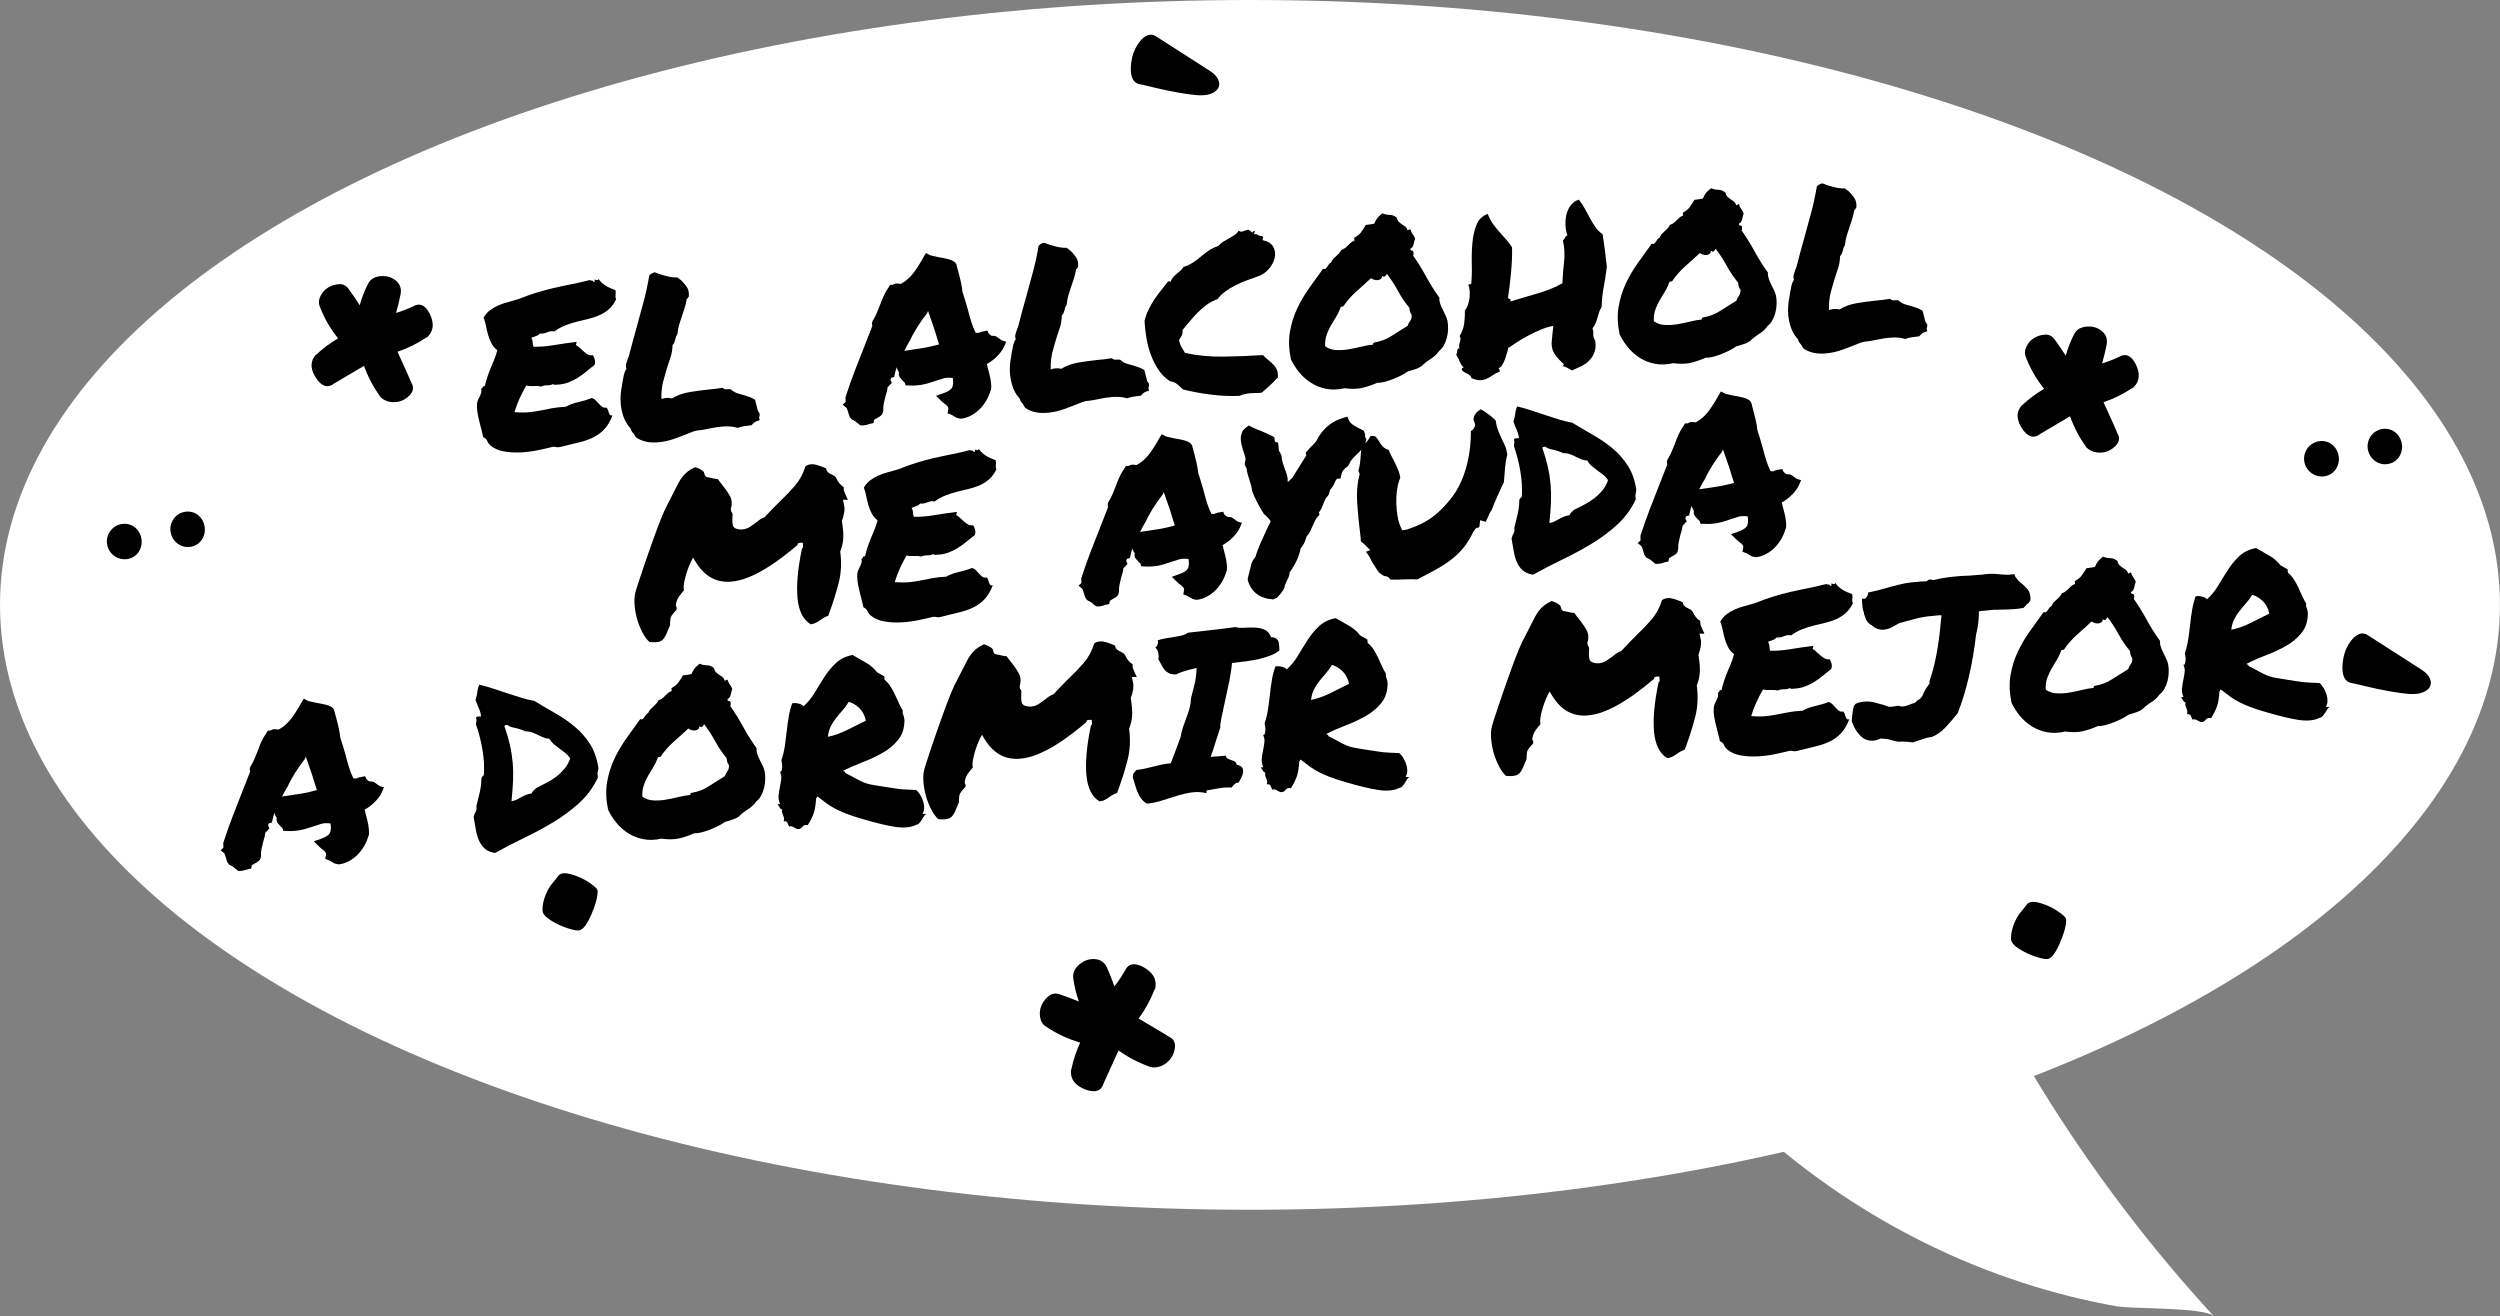
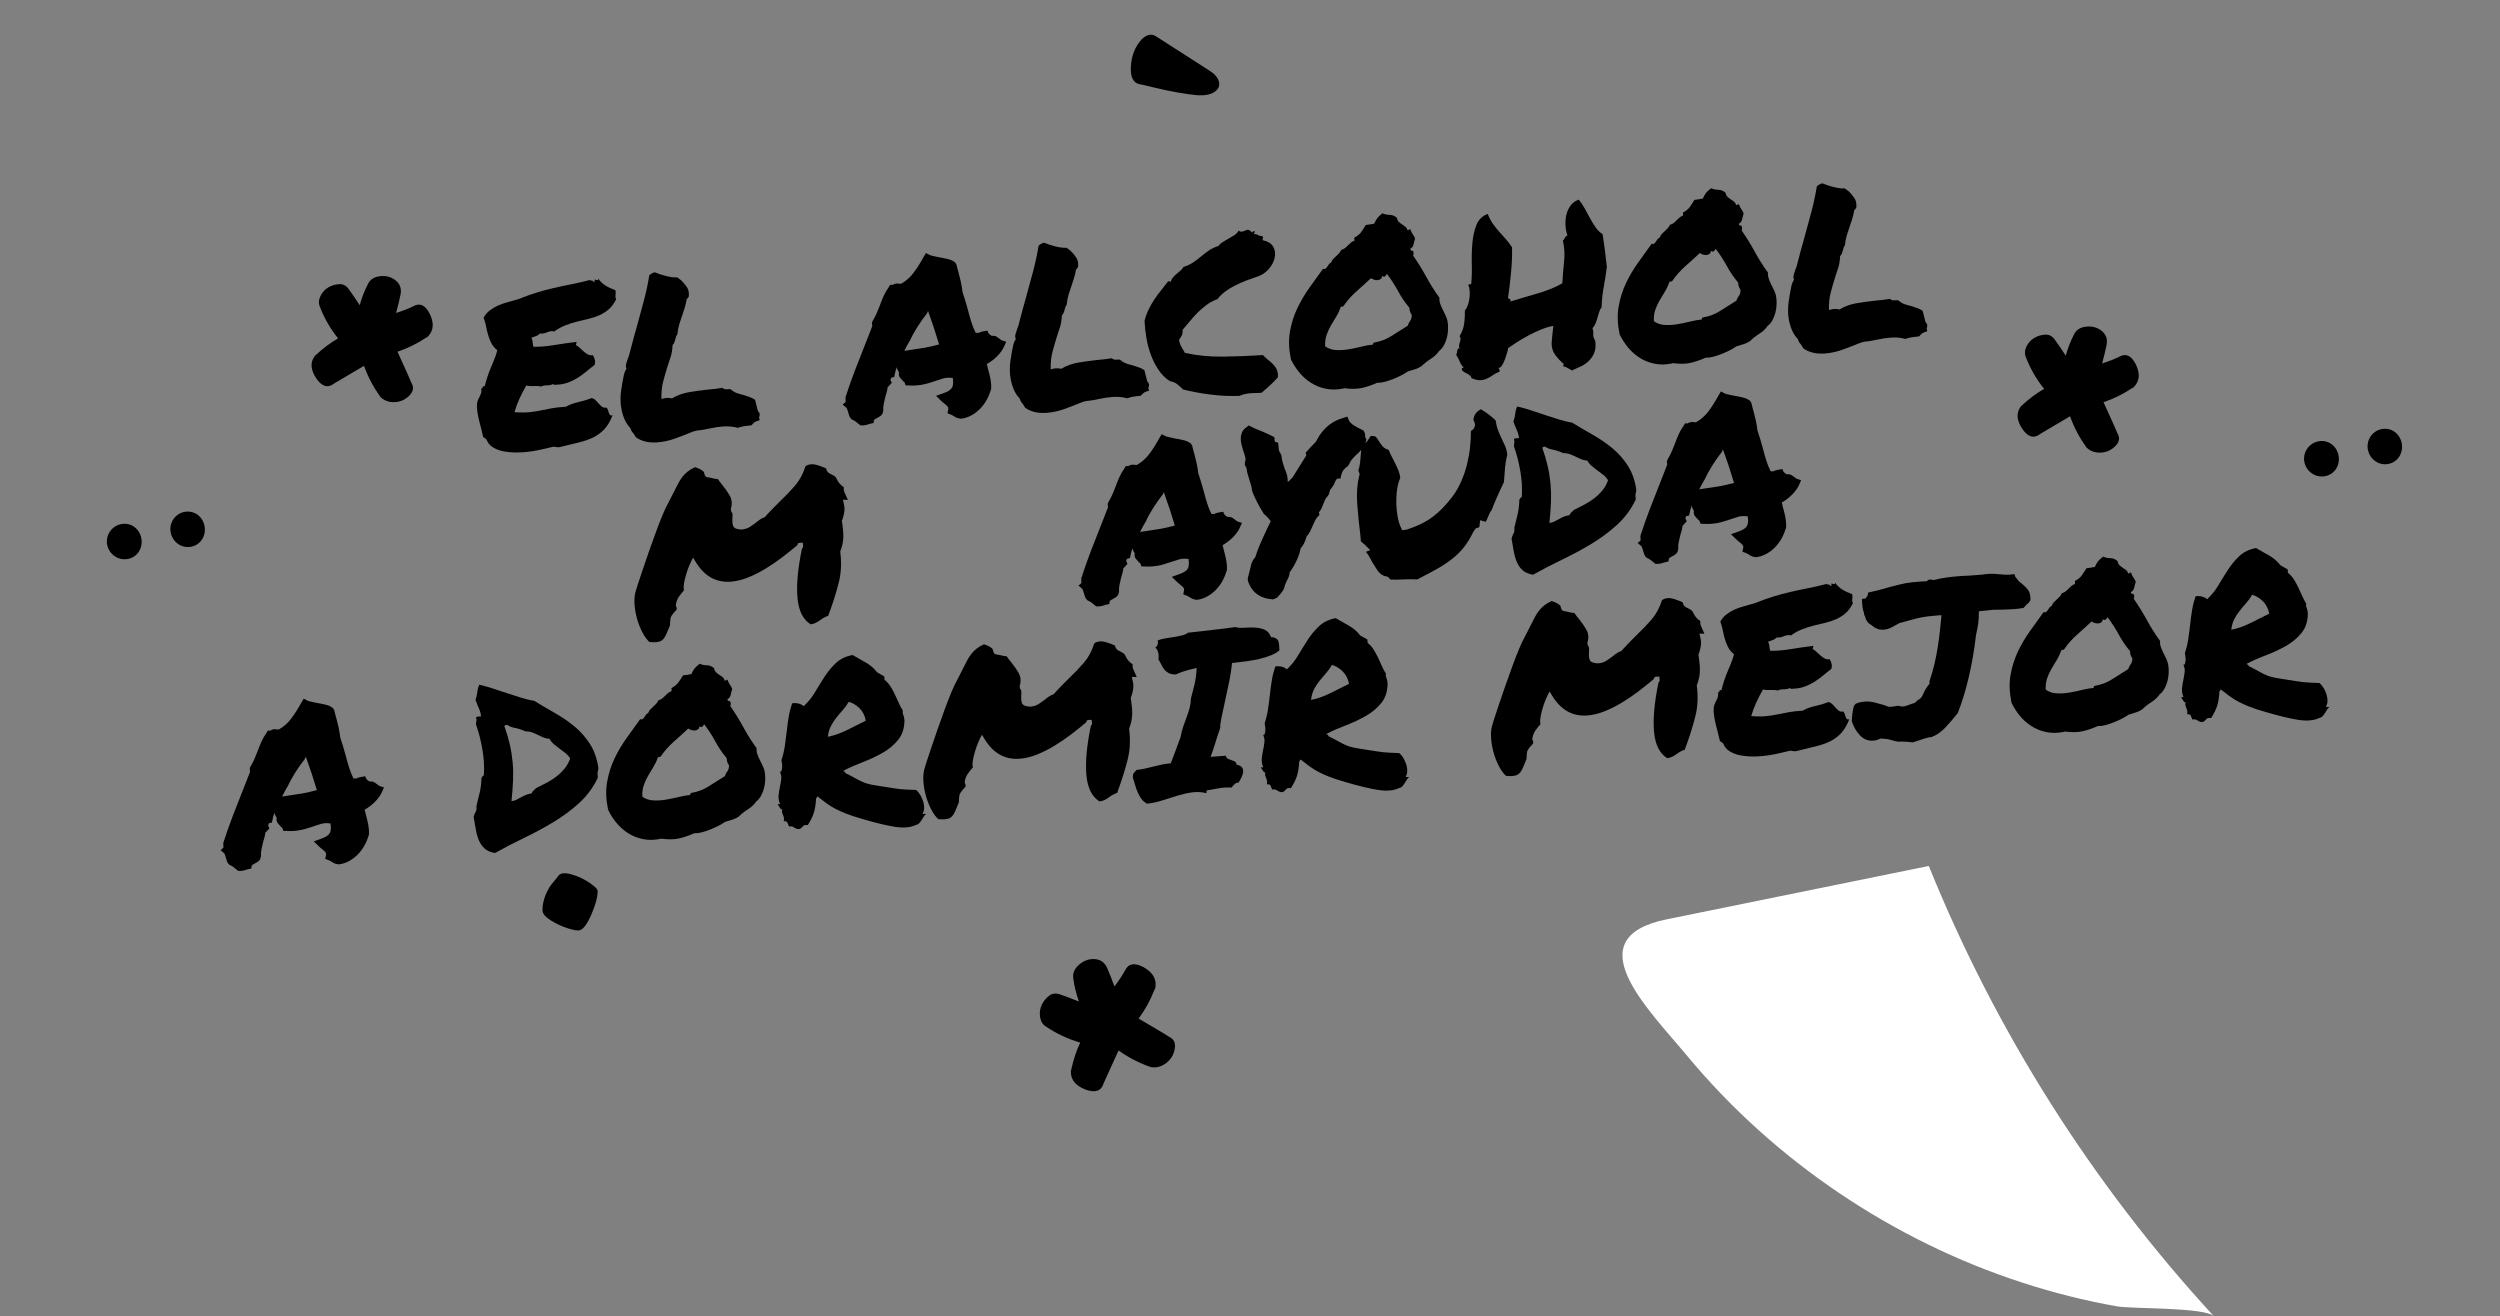
<svg xmlns="http://www.w3.org/2000/svg" id="Capa_2" data-name="Capa 2" viewBox="0 0 497.37 261.9">
  <rect x="0" y="0" width="497.37" height="261.9" fill="#808080" stroke="none" />
  <defs>
    <style>      .cls-1 {        fill: #fff;      }    </style>
  </defs>
  <g id="Capa_1-2" data-name="Capa 1">
    <g>
-       <ellipse class="cls-1" cx="248.68" cy="120.34" rx="248.68" ry="120.34" />
      <path class="cls-1" d="M440.48,261.9c-24.09-26.14-43.42-56.66-56.75-89.62-17.38,3.54-34.76,7.08-52.15,10.62-18.32,3.73-3.53,17.99,4.12,27.21,8.67,10.44,18.88,19.6,30.12,27.19,11.25,7.6,23.55,13.66,36.46,17.86,6.17,2.01,12.47,3.6,18.85,4.73,3.11.55,17.64.15,19.35,2.01Z" />
      <g>
        <path d="M97.5,88.52c-.26-.22-.45-.49-.57-.8-.13-.32-.39-.57-.79-.74-.09-.44-.21-.94-.36-1.51-.15-.57-.3-1.15-.45-1.75-.15-.6-.27-1.2-.36-1.8-.09-.6-.11-1.16-.06-1.67.04-.27.12-.53.23-.77.12-.25.23-.49.35-.72.12-.23.2-.47.26-.71.06-.24.05-.48-.03-.71.17-.04.28-.15.31-.31.03-.17.17-.23.41-.19.16-.67.33-1.29.53-1.87.19-.58.4-1.15.63-1.7.23-.55.46-1.11.7-1.68s.45-1.2.64-1.9c-.54-.43-.94-.92-1.2-1.45-.26-.53-.48-1.07-.64-1.63s-.29-1.12-.4-1.69c-.1-.57-.27-1.15-.49-1.72.31-.56.71-1.03,1.19-1.41.48-.38,1.01-.7,1.6-.97.59-.27,1.23-.5,1.93-.68.7-.19,1.44-.4,2.23-.64,1.39-.55,2.63-1,3.74-1.33,1.11-.34,2.18-.63,3.24-.87s2.15-.48,3.29-.7c1.14-.22,2.46-.52,3.95-.9.04.09.09.13.16.12s.17-.01.29-.02c.1.2.28.29.51.27,0-.09-.02-.17-.04-.24-.02-.07-.03-.14-.04-.2.06,0,.14,0,.25.03s.2.04.27.07c.08.02.14.01.2-.04.06-.05.06-.15.02-.29.4.59.9,1.07,1.49,1.43.59.36,1.24.66,1.94.9.05.27.07.46.07.58,0,.12-.02.23-.04.34-.02.11-.03.23-.02.36.01.13.05.31.13.55-.41.83-.91,1.5-1.48,1.99-.57.49-1.19.88-1.85,1.17-.66.29-1.37.52-2.11.7-.75.18-1.5.36-2.28.55-.77.19-1.55.44-2.33.74-.78.3-1.54.71-2.27,1.24-.24-.07-.46-.09-.65-.06-.19.03-.39.08-.59.16-.2.08-.43.15-.67.23-.25.08-.55.1-.91.07-.22.23-.48.39-.79.51-.3.11-.61.23-.93.34.17.31.26.63.27.96,0,.33.07.6.17.83,1.25.02,2.63-.09,4.12-.34,1.5-.25,2.97-.46,4.41-.63.04.15.03.25-.02.31-.06.07-.08.17-.07.32.28.16.55.36.81.61.26.25.52.49.79.72.27.23.55.42.82.56s.59.19.95.13c.17.28.3.59.38.91.08.32.07.66-.06,1.03-.56.43-1.11.86-1.64,1.31-.53.44-1.09.85-1.67,1.22-.58.37-1.22.69-1.91.95s-1.46.41-2.29.44c-.15.01-.27.02-.38.03-.1,0-.23-.04-.39-.15-.28.17-.67.25-1.16.25-.49,0-.89.08-1.21.25-.43-.12-.91-.15-1.46-.11s-1.03,0-1.46-.11c-.47.81-.92,1.65-1.32,2.53s-.75,1.81-1.04,2.78c1.23.09,2.24.08,3.03,0,.8-.09,1.55-.21,2.25-.35s1.43-.29,2.18-.43,1.67-.24,2.77-.3c.71-.41,1.54-.72,2.5-.93.95-.21,1.83-.48,2.64-.8.3.07.57.22.79.45.23.24.44.47.66.71.21.24.43.44.65.6.22.16.49.2.81.12.16.14.27.31.33.51.06.2.12.39.18.57s.14.31.23.41c.1.1.26.12.5.07-.47,1.2-1.03,2.13-1.68,2.81-.65.67-1.39,1.21-2.24,1.62-.85.41-1.8.73-2.87.98-1.07.25-2.26.54-3.57.87-.32.09-.6.1-.82.04-.23-.06-.46-.08-.7-.06-.82.21-1.79.43-2.92.67-1.13.23-2.27.38-3.42.44-1.15.06-2.28,0-3.36-.19-1.09-.18-2.01-.59-2.77-1.22Z" />
        <path d="M126.02,86.21c-.13-.11-.24-.24-.34-.4s-.19-.36-.27-.63c-.45-.47-.82-1.02-1.11-1.66-.29-.63-.5-1.29-.64-1.98s-.21-1.39-.21-2.1c0-.72.06-1.39.16-2.02.07-.3.12-.62.15-.95.1-.57.21-1.14.32-1.7.11-.56.29-1.03.56-1.4-.14-.32-.16-.67-.04-1.07.12-.39.24-.76.36-1.1.05-.09.09-.18.11-.26.02-.08.05-.14.07-.21.28-1.06.55-2.09.81-3.07.27-.99.53-1.94.79-2.85.47-1.67.91-3.31,1.34-4.92.43-1.61.8-3.32,1.1-5.13.22-.2.42-.33.59-.4.06-.03.13-.07.21-.11s.19-.06.31-.07c.64.28,1.4.53,2.26.74.86.22,1.59.3,2.18.26l.81.61c.42.42.79.86,1.11,1.32.32.47.45,1.09.39,1.87-.16.28-.29.45-.41.52-.13.69-.27,1.31-.44,1.84s-.34,1.05-.51,1.53c-.2.55-.38,1.1-.54,1.65-.17.55-.29,1.21-.38,1.99-.16.22-.26.41-.29.56-.03.15-.07.3-.12.46-.05.18-.11.37-.18.57-.07.2-.19.38-.36.54-.05.93-.17,1.69-.36,2.28-.19.6-.39,1.18-.58,1.76-.34,1.07-.64,2.12-.92,3.17-.28,1.05-.4,2.22-.36,3.53.35-.12.67-.19.97-.21.38-.03.76,0,1.12.09,1.02-.61,2.16-1.03,3.41-1.24,1.25-.21,2.49-.38,3.73-.51,1.03-.08,1.99-.2,2.87-.35.31.18.51.28.6.29.09,0,.24,0,.44-.01.09,0,.18-.01.27-.02.09,0,.21,0,.36.02.45.38.87.64,1.26.77.4.13.82.26,1.28.37.39.12.78.25,1.17.38.38.14.76.32,1.14.56l.57,2.23c.26.31.38.52.36.64.02.24-.03.45-.13.63l.13.57c-.55.16-.91.32-1.08.46s-.35.33-.54.55c-.32.06-.63.09-.93.12-.59.05-1.19.18-1.8.4-.91-.26-1.9-.35-2.97-.27-.41.03-.84.08-1.26.14-.43.06-.84.14-1.25.23-.44.09-.88.18-1.32.26-.44.08-.88.13-1.32.17-.35.09-.6.15-.74.19-.15.04-.29.1-.43.17-.98.4-2.04.81-3.19,1.23-1.14.41-2.31.67-3.49.76-1.74.13-3.18-.2-4.31-1.01-.14-.26-.24-.43-.31-.51-.07-.08-.13-.18-.2-.3Z" />
        <path d="M167.7,80.45l.54-.49-.03-.93c.6-1.86,1.23-3.65,1.89-5.36.66-1.72,1.35-3.48,2.07-5.29.22-.58.45-1.17.69-1.75.24-.58.47-1.18.69-1.79-.04-.12-.06-.24-.07-.37,0-.13,0-.29.05-.47.37-.62.66-1.18.88-1.67.22-.49.42-1,.62-1.52.22-.61.46-1.23.73-1.84.27-.62.61-1.22,1.04-1.82l.28-.47h.49c.11-.06.24-.12.37-.18.13-.05.3-.09.5-.1l.81.07c.94-.52,1.76-1.23,2.45-2.13s1.37-1.97,2.05-3.21l.47-.79.74.39c.15.08.4.15.73.21.33.06.68.14,1.04.23.63.1,1.25.23,1.86.37.6.15,1.08.37,1.43.67l.25.38c.08.32.16.61.22.88.07.26.14.52.22.79.16.61.32,1.22.45,1.82s.25,1.27.33,2c.19.58.38,1.17.56,1.77.18.6.35,1.19.51,1.77.21.85.44,1.66.68,2.42.24.77.53,1.5.88,2.19.3-.02.47-.02.54,0,.34-.17.75-.29,1.22-.36l.57-.09.22.52c.07.08.15.17.24.25.1.08.21.16.33.24.48,0,.83.06,1.06.21.24.15.43.29.59.42.06.06.14.12.24.18.09.07.17.11.23.14l.82.25-.38.88c-.28.65-.73,1.29-1.35,1.93s-1.33,1.19-2.13,1.63c.08.2.13.39.15.57s.08.38.16.61c.16.58.31,1.19.43,1.82.12.63.17,1.29.13,1.98-.24.79-.53,1.51-.89,2.14-.35.64-.78,1.22-1.29,1.75-.51.53-1.09.98-1.75,1.34s-1.35.58-2.09.67c-.42-.06-.73-.14-.93-.24-.2-.1-.38-.21-.54-.31-.25-.16-.45-.26-.6-.31l-.6-.22.13-.68c.07-.24.05-.45-.07-.62-.12-.17-.35-.39-.7-.66-.12-.08-.24-.17-.33-.26-.1-.1-.21-.2-.34-.31l-.96-.95,1.43-.51c.87-.3,1.44-.65,1.7-1.04.27-.39.34-1.06.2-2-.75-.09-1.36-.07-1.82.07s-.93.29-1.39.44c-.67.23-1.32.44-1.96.62-.64.18-1.35.3-2.11.36-.5.04-1.04.04-1.61-.01h-.49s-.17-.49-.17-.49c0-.06-.05-.12-.13-.19-.08-.07-.15-.13-.22-.19-.16-.17-.36-.39-.59-.67-.23-.28-.3-.65-.22-1.1-.23-.31-.38-.64-.43-.99-.1.24-.18.48-.24.71-.06.23-.11.45-.15.66l-.13.59-.57.13c-.06.07-.1.16-.13.28-.04.12-.04.21,0,.27l.22.48-.41.43c-.05.09-.12.17-.21.24-.08.07-.15.13-.21.2-.03.33-.09.65-.17.95-.08.3-.17.61-.27.91-.11.49-.22.95-.32,1.41-.1.45-.13.9-.1,1.35l-.13.59c-.13.25-.3.44-.51.57s-.42.26-.62.36c-.29.14-.49.28-.59.4l-.09.59-.66.14c-.38.12-.65.2-.81.24-.16.04-.34.07-.55.09h-.58c-.38-.33-.69-.58-.93-.75-.24-.18-.51-.33-.82-.45l-.29-.33c-.14-.23-.23-.44-.27-.63-.04-.19-.1-.39-.18-.59-.09-.38-.2-.64-.33-.78l-.72-.61ZM180.97,67.84c-.37.62-.72,1.28-1.06,1.96.2-.05.4-.08.6-.09.19-.01.39-.04.6-.09,1.03-.14,1.99-.29,2.87-.44.88-.16,1.83-.38,2.85-.66-.32-1.08-.66-2.17-1.03-3.29s-.76-2.24-1.17-3.37l-.19.46c-.68.85-1.32,1.77-1.93,2.73-.61.97-1.11,1.89-1.49,2.75l-.04.05Z" />
        <path d="M203.47,80.31c-.13-.11-.24-.24-.34-.4-.1-.16-.19-.37-.27-.63-.45-.47-.82-1.02-1.11-1.66-.29-.63-.5-1.29-.64-1.98-.14-.69-.21-1.39-.21-2.1,0-.71.06-1.39.16-2.02.07-.3.12-.62.15-.95.11-.57.21-1.14.32-1.7.11-.56.29-1.03.56-1.4-.14-.31-.16-.67-.04-1.07s.24-.76.36-1.1c.05-.09.09-.18.11-.25.02-.08.05-.14.07-.21.28-1.06.55-2.09.81-3.07.27-.99.53-1.94.79-2.85.47-1.67.92-3.31,1.34-4.92.43-1.61.8-3.32,1.1-5.13.22-.2.42-.33.59-.4.06-.03.13-.07.21-.11.09-.04.19-.06.31-.07.65.28,1.4.53,2.27.74.86.22,1.59.3,2.18.26l.81.61c.42.41.79.86,1.1,1.32.32.47.45,1.09.39,1.87-.16.28-.29.45-.41.52-.13.69-.27,1.31-.44,1.84s-.34,1.04-.51,1.53c-.2.55-.38,1.1-.54,1.65-.17.55-.29,1.21-.38,1.99-.16.22-.26.41-.29.56-.03.15-.07.3-.12.46-.05.18-.1.37-.18.57s-.19.38-.36.54c-.05.93-.17,1.69-.36,2.28-.19.6-.39,1.18-.58,1.76-.34,1.07-.64,2.12-.92,3.17s-.4,2.22-.36,3.53c.35-.12.67-.18.97-.21.38-.03.76,0,1.12.09,1.02-.61,2.16-1.03,3.41-1.24,1.25-.21,2.49-.38,3.73-.51,1.03-.08,1.99-.2,2.87-.35.31.18.51.28.6.29.09,0,.24,0,.45-.01.09,0,.18-.01.27-.02.09,0,.21,0,.36.02.45.38.87.64,1.26.77.4.13.82.26,1.28.37.39.12.78.25,1.17.38.38.13.76.32,1.14.56l.57,2.23c.26.31.38.52.36.64.02.24-.02.45-.13.64l.13.57c-.55.16-.91.32-1.08.46s-.35.33-.54.55c-.32.05-.63.09-.93.12-.59.05-1.19.18-1.8.4-.91-.26-1.9-.35-2.97-.26-.41.03-.83.08-1.26.14s-.84.14-1.25.23c-.44.09-.88.18-1.32.26-.44.08-.88.13-1.33.17-.35.08-.6.15-.74.19-.15.04-.29.1-.43.17-.98.4-2.04.81-3.19,1.23-1.14.41-2.31.67-3.49.76-1.75.13-3.18-.2-4.32-1.01-.14-.26-.24-.43-.31-.51-.07-.08-.13-.18-.2-.3Z" />
        <path d="M232.76,75.84c-.91-.58-1.67-1.35-2.29-2.28-.62-.93-1.13-1.94-1.52-3.01-.39-1.07-.69-2.19-.88-3.35-.19-1.16-.31-2.27-.37-3.34.2-.82.47-1.58.81-2.27.33-.69.71-1.36,1.14-2,.43-.64.88-1.26,1.35-1.84s.94-1.18,1.4-1.78c.18-.01.34.02.5.1.09-.33.25-.63.47-.88.22-.25.45-.49.71-.7s.5-.42.76-.64.46-.46.61-.74c.73-.23,1.36-.53,1.92-.9.55-.37,1.08-.77,1.58-1.19.5-.43,1.02-.82,1.56-1.19s1.17-.67,1.89-.9c.24-.32.56-.59.94-.83.38-.24.77-.46,1.15-.67.39-.21.76-.43,1.11-.66s.63-.54.85-.91c.2.22.45.29.77.19.32-.1.61-.2.87-.31.17-.04.33-.02.45.05.12.08.24.17.35.26.11.1.21.16.28.18.08.02.15-.07.22-.28.24.01.31.11.22.29-.09.18-.15.31-.17.37.29-.08.54-.05.74.1s.52.24.94.26c.16.14.21.25.16.34-.05.09-.09.25-.1.46,1.09.24,1.81.7,2.16,1.37.35.67.43,1.39.25,2.17s-.56,1.5-1.15,2.18c-.59.68-1.26,1.16-2.01,1.43-.9.31-1.73.61-2.5.9s-1.5.62-2.2.97c-.7.35-1.36.75-1.96,1.2-.61.45-1.13.95-1.56,1.52-.81.3-1.53.68-2.17,1.15-.63.47-1.22.97-1.76,1.52s-1.05,1.11-1.54,1.7c-.49.59-.98,1.17-1.47,1.74.04.5-.02.89-.18,1.17-.16.28-.33.56-.52.84.1.56.26,1.03.49,1.41.22.38.45.78.69,1.17,2.42.53,4.96.78,7.62.74,2.66-.04,5.29-.14,7.9-.31.29.33.62.64.99.93.36.28.7.58,1,.88s.56.66.75,1.08c.19.42.27.92.23,1.52-.46.54-.98,1.06-1.53,1.57-.56.5-1.11,1-1.67,1.49-.26.05-.58.08-.95.07-.37,0-.76.01-1.16.04-.4.03-.8.08-1.19.16-.4.08-.77.2-1.11.37-1.87.08-3.79,0-5.77-.25s-3.82-.59-5.52-1.03c-.36-.36-.72-.7-1.1-1.01-.38-.31-.87-.52-1.47-.62Z" />
        <path d="M267.4,77.26c-1.29.28-2.47.31-3.56.09-1.09-.21-2.08-.6-2.97-1.16-.89-.56-1.67-1.24-2.34-2.05-.67-.81-1.24-1.69-1.7-2.64-.42-1.99-.49-3.82-.2-5.5.29-1.67.78-3.23,1.47-4.68.69-1.45,1.5-2.82,2.43-4.11.93-1.29,1.82-2.53,2.68-3.73.21.07.38.06.51-.04.13-.1.24-.23.33-.38.09-.16.2-.31.32-.47.12-.16.27-.27.44-.35.1-.28.24-.51.41-.7.18-.19.37-.38.58-.56s.4-.37.58-.56c.18-.19.33-.43.46-.7.29-.08.54-.2.75-.37.21-.16.41-.34.58-.53.18-.19.37-.37.56-.53s.44-.3.73-.41l-.04-.58c.63-.34,1.08-.71,1.35-1.08.27-.38.59-.86.96-1.46.32-.05.58-.09.77-.11.19-.01.49-.07.9-.16.23-.52.45-.91.67-1.17.22-.26.54-.55.96-.88.46.2.94.31,1.45.31.51,0,.98.2,1.43.58.06.35.18.62.37.8.19.18.4.34.62.49.22.15.44.3.66.46.22.16.37.4.46.73.15-.01.24-.05.28-.11.04-.06.13-.08.29-.07.08.23.15.42.22.56.07.14.15.27.23.38.08.11.17.24.25.38s.17.31.24.52c-.12.37-.23.75-.31,1.16-.09.41-.3.7-.65.87.02.24.12.35.3.36.18,0,.29.11.34.31.05.26.02.49-.08.67.93,1.33,1.8,2.73,2.6,4.2.8,1.47,1.68,2.87,2.64,4.19-.03.42.02.82.16,1.21.13.39.3.77.49,1.15.19.37.38.74.55,1.12.18.37.31.75.4,1.13.1.5.14,1.04.12,1.62-.01.58-.09,1.14-.23,1.69-.14.55-.34,1.06-.6,1.54-.26.48-.58.85-.94,1.12-.43.63-.98,1.15-1.66,1.58-.68.42-1.3.91-1.85,1.46-.4.27-.83.47-1.29.61-.47.14-.95.29-1.44.44-.37.27-.81.53-1.32.79-.52.26-1.05.5-1.59.72-.55.22-1.1.4-1.65.55-.55.15-1.05.21-1.5.18-1.04.47-2.05.81-3.04,1.04-.99.22-2.18.24-3.57.05ZM266.74,61.07c-.24.7-.54,1.34-.9,1.92-.36.58-.71,1.16-1.05,1.75-.34.59-.63,1.21-.86,1.87-.23.66-.33,1.42-.3,2.28.63.46,1.36.71,2.18.75.82.04,1.66,0,2.51-.15.85-.14,1.7-.32,2.55-.53.85-.21,1.61-.35,2.29-.4-.02-.26.09-.41.32-.43,1.23-.21,2.36-.65,3.38-1.31,1.02-.66,2.09-1.33,3.19-2.01.12-.37.29-.69.5-.98.22-.28.32-.68.31-1.18-.17-.25-.28-.47-.34-.64-.06-.18-.1-.44-.13-.79-.85-1.01-1.61-2.11-2.26-3.33-.66-1.21-1.4-2.35-2.22-3.42-.05.15-.15.31-.32.47-.17.16-.36.15-.58-.04-.07.3-.18.51-.35.63-.17.12-.37.18-.59.2-.22.02-.45-.01-.68-.08-.23-.07-.44-.17-.63-.31-.97.91-1.94,1.78-2.9,2.63-.96.85-1.82,1.82-2.57,2.92-.14.1-.23.14-.26.11-.03-.03-.13,0-.31.07Z" />
        <path d="M291.05,73.76c-.09.04-.15.01-.18-.08-.04-.09-.05-.17-.04-.26,0-.09.05-.17.12-.23.07-.07.17-.07.29-.02-.42-.44-.7-.85-.83-1.23s-.37-.83-.71-1.37c.08-.09.13-.23.15-.39.02-.16.04-.32.07-.47.03-.15.08-.27.15-.35.07-.08.17-.07.29.04-.09-.32-.11-.59-.06-.8.04-.21.09-.41.16-.59s.1-.37.11-.54c.02-.18-.04-.38-.18-.61.5-.81.81-1.68.92-2.59.11-.92.15-1.74.12-2.49.25-.29.45-.66.61-1.12.16-.46.26-.93.32-1.41.05-.48.06-.95.03-1.41-.04-.46-.12-.82-.26-1.07.02-.12.08-.19.18-.22s.23-.02.38,0c.12-1.2.16-2.53.12-3.98-.04-1.45,0-2.86.12-4.22.12-1.36.39-2.57.82-3.63s1.17-1.78,2.24-2.16c.26.72.59,1.35.97,1.89.38.54.79,1.06,1.23,1.56s.89,1,1.34,1.5c.45.5.88,1.06,1.29,1.69.02.68.01,1.47-.02,2.37-.04.9-.1,1.81-.19,2.74-.09.93-.19,1.83-.29,2.7-.1.87-.2,1.61-.3,2.21.04.15.15.23.33.27.18.03.22.2.13.5.84-.27,1.72-.54,2.64-.8.92-.26,1.82-.53,2.71-.79.89-.26,1.76-.56,2.61-.89.85-.33,1.65-.72,2.39-1.16.07-1.43.18-2.85.34-4.27.16-1.41.08-2.82-.23-4.22.17-.16.3-.35.4-.57.1-.21.27-.36.5-.44-.23-.67-.36-1.38-.39-2.13-.03-.76.04-1.47.22-2.14.17-.67.46-1.26.87-1.78.41-.52.93-.88,1.57-1.08.43.53.81,1.11,1.16,1.74.34.63.69,1.26,1.04,1.91s.71,1.25,1.1,1.81c.38.57.86,1.03,1.42,1.41.17,1.03.32,2.08.46,3.16.14,1.08.27,2.19.39,3.34-.16,1.35-.37,2.67-.61,3.95-.24,1.28-.39,2.64-.43,4.07-.22.29-.38.62-.5,1-.12.38-.23.76-.34,1.14-.1.38-.23.75-.38,1.12-.15.37-.35.68-.6.94.15.41.2.8.16,1.17-.05.38.08.8.39,1.29.13.91.08,1.68-.16,2.31-.23.63-.58,1.18-1.03,1.64s-.99.85-1.61,1.15c-.62.3-1.23.58-1.83.83-.31-.16-.6-.32-.86-.49-.27-.17-.58-.29-.94-.35l.19-.42c-.64-.55-1.2-1.14-1.67-1.77-.48-.63-.74-1.38-.77-2.24,0-.03.01-.23.04-.61.03-.37.07-.77.11-1.19.04-.42.09-.82.13-1.19s.07-.58.06-.61c-.82.15-1.66.41-2.53.77s-1.7.76-2.52,1.2c-.81.43-1.57.88-2.26,1.33-.69.46-1.25.83-1.68,1.13,0,.09-.05.35-.16.77-.12.43-.26.88-.43,1.35-.17.47-.37.9-.6,1.27-.22.37-.47.56-.74.55.07.14.14.25.2.32.06.07.08.21.03.42-.49.19-.93.41-1.31.68-.38.27-.77.5-1.17.69-.4.19-.85.3-1.34.33-.49.02-1.09-.12-1.79-.42-.02-.21-.12-.39-.31-.54-.19-.15-.39-.28-.59-.38-.2-.1-.38-.19-.53-.27-.16-.08-.23-.16-.24-.25Z" />
        <path d="M332.79,72.28c-1.29.28-2.48.31-3.56.09-1.09-.21-2.08-.6-2.97-1.16-.89-.56-1.67-1.24-2.34-2.05-.67-.81-1.24-1.69-1.7-2.64-.42-1.99-.49-3.82-.2-5.5s.78-3.24,1.47-4.69c.69-1.45,1.5-2.82,2.43-4.11.93-1.29,1.82-2.53,2.68-3.73.21.07.38.06.51-.04.13-.1.24-.23.33-.38.09-.16.2-.31.32-.47.12-.16.27-.27.44-.35.1-.28.24-.51.41-.7.18-.19.37-.38.58-.56.21-.18.4-.36.58-.56s.33-.43.46-.7c.29-.08.54-.2.75-.37.21-.16.4-.34.58-.54.18-.19.37-.37.56-.53s.44-.3.73-.41l-.04-.58c.63-.34,1.08-.71,1.34-1.08.27-.38.59-.86.96-1.46.32-.05.58-.09.77-.1.19-.02.49-.07.9-.16.23-.52.45-.91.67-1.17.22-.25.54-.55.96-.88.46.2.95.31,1.45.31.51,0,.98.2,1.43.58.06.35.18.62.37.8s.4.34.62.49c.22.15.44.3.66.46.22.16.37.4.46.73.15-.01.24-.05.28-.11.04-.06.13-.08.28-.07.08.23.15.42.22.56.07.14.15.27.23.38s.17.24.25.38c.08.14.16.31.24.52-.12.37-.23.75-.31,1.16s-.3.7-.65.87c.02.24.12.35.3.36.18,0,.29.1.33.31.05.26.02.49-.08.67.93,1.33,1.8,2.73,2.6,4.2.8,1.47,1.68,2.87,2.64,4.19-.03.42.03.82.16,1.21.13.39.3.77.49,1.15.19.37.38.75.55,1.12.18.37.31.75.4,1.13.1.5.14,1.04.12,1.62-.02.58-.09,1.14-.23,1.69-.14.55-.34,1.06-.6,1.54-.26.48-.57.86-.94,1.12-.43.63-.98,1.15-1.66,1.58-.68.42-1.3.91-1.85,1.46-.4.27-.83.47-1.29.61s-.94.29-1.44.44c-.37.27-.81.53-1.32.79-.52.26-1.05.5-1.6.72-.55.22-1.1.4-1.65.55-.55.15-1.05.21-1.5.18-1.04.47-2.05.81-3.04,1.04s-2.18.24-3.57.05ZM332.13,56.09c-.24.7-.54,1.34-.9,1.92-.36.58-.71,1.16-1.05,1.75-.34.59-.63,1.21-.86,1.87-.23.66-.33,1.42-.29,2.27.63.46,1.36.71,2.18.75.82.04,1.66,0,2.51-.15.85-.14,1.7-.32,2.55-.53.85-.21,1.61-.35,2.29-.4-.02-.27.09-.41.32-.43,1.23-.21,2.36-.65,3.38-1.31,1.02-.66,2.09-1.33,3.19-2.01.12-.37.29-.69.51-.98.22-.28.32-.68.31-1.18-.17-.25-.28-.47-.34-.64-.06-.17-.1-.44-.13-.79-.85-1.01-1.6-2.12-2.26-3.33-.66-1.21-1.4-2.35-2.22-3.42-.05.15-.15.31-.32.47-.17.16-.36.14-.58-.05-.07.3-.18.51-.35.63-.17.12-.37.18-.59.2-.22.02-.45-.01-.67-.08s-.44-.17-.63-.31c-.97.91-1.94,1.78-2.9,2.63-.96.85-1.82,1.82-2.57,2.92-.14.1-.23.14-.26.11-.03-.03-.13,0-.31.07Z" />
        <path d="M358.29,68.5c-.13-.11-.24-.24-.34-.4-.1-.16-.19-.37-.27-.63-.45-.47-.82-1.02-1.11-1.66-.29-.63-.5-1.29-.64-1.98-.14-.69-.21-1.39-.2-2.1,0-.71.06-1.39.16-2.02.07-.3.12-.62.15-.95.1-.57.21-1.14.32-1.7.11-.56.29-1.03.56-1.4-.14-.31-.16-.67-.04-1.07s.24-.76.36-1.1c.05-.09.09-.18.11-.25.02-.08.05-.14.07-.21.28-1.06.55-2.09.81-3.07.27-.99.53-1.94.79-2.85.47-1.67.91-3.31,1.34-4.92s.8-3.32,1.1-5.13c.22-.19.42-.33.59-.4.06-.03.13-.07.21-.11.09-.04.19-.06.31-.07.65.28,1.4.53,2.27.74.86.22,1.59.3,2.18.26l.81.61c.42.41.79.86,1.1,1.32.32.47.45,1.09.39,1.87-.16.28-.29.45-.41.52-.13.69-.27,1.31-.44,1.84s-.34,1.04-.51,1.53c-.2.55-.38,1.1-.54,1.65-.17.55-.29,1.21-.38,1.99-.16.22-.26.41-.29.56-.03.15-.07.3-.12.46-.05.18-.11.37-.18.57s-.19.38-.36.54c-.05.93-.17,1.69-.36,2.28-.19.6-.39,1.18-.58,1.76-.34,1.07-.64,2.12-.92,3.17s-.4,2.22-.36,3.53c.35-.11.67-.18.97-.21.38-.03.76,0,1.12.09,1.02-.61,2.16-1.03,3.41-1.24,1.25-.21,2.49-.38,3.73-.51,1.03-.08,1.99-.2,2.87-.35.31.18.51.28.6.29.09,0,.24,0,.45-.01.09,0,.18-.01.27-.02.09,0,.21,0,.36.02.45.38.87.64,1.26.77.4.13.82.26,1.28.37.39.12.78.25,1.17.38.38.13.76.32,1.14.56l.57,2.23c.26.31.38.52.36.64.02.24-.03.45-.13.64l.13.57c-.55.16-.91.32-1.08.46-.17.15-.35.33-.54.55-.32.05-.63.09-.93.12-.59.04-1.19.18-1.8.4-.91-.26-1.9-.35-2.97-.26-.41.03-.84.08-1.26.14-.43.06-.84.14-1.25.23-.44.09-.88.18-1.32.26-.44.08-.88.13-1.33.17-.35.08-.6.15-.74.19-.15.04-.29.1-.43.17-.98.4-2.04.81-3.19,1.23-1.14.41-2.31.67-3.49.76-1.75.13-3.18-.2-4.32-1.01-.14-.26-.24-.43-.31-.51-.07-.08-.13-.18-.2-.3Z" />
        <path d="M130.59,127.76c-.3.02-.76.01-1.39-.03-.51-.47-.99-1.12-1.42-1.97-.44-.84-.79-1.75-1.06-2.73-.27-.98-.43-1.96-.49-2.95-.06-.99.04-1.88.31-2.68,0-.03.11-.4.34-1.1.23-.7.53-1.59.89-2.68.36-1.08.78-2.29,1.24-3.62s.93-2.64,1.4-3.92c.47-1.28.92-2.46,1.36-3.52s.83-1.88,1.17-2.48c.23-.43.45-.85.64-1.25.19-.4.38-.77.56-1.11.28-.56.55-1.08.8-1.56.25-.48.52-.92.84-1.31s.66-.75,1.06-1.06c.39-.31.88-.59,1.45-.85.37.12.69.25.97.39.28.14.53.32.76.54l.18.61c.07.2.18.34.32.4.14.06.25.09.34.08.39.06.73.13,1.02.21.29.08.6.13.92.13.13.17.26.34.37.51.12.17.24.32.37.46.66.81,1.21,1.6,1.65,2.37s.51,1.64.2,2.62l.08.49c.16.2.25.38.27.56.01.18,0,.43-.03.76-.01.24-.01.5,0,.78,0,.28.07.58.18.9l.34.33c.49.2.96.28,1.4.25.59-.05,1.11-.22,1.57-.52s.88-.6,1.27-.9c.31-.26.6-.48.87-.65.27-.17.54-.29.8-.37.58-.64,1.1-1.21,1.59-1.7.48-.5.99-1,1.51-1.52,1-.94,1.96-1.94,2.89-3.01.93-1.07,1.63-2.36,2.11-3.89.31-.23.67-.36,1.09-.4.41-.03.83.02,1.26.15s.85.29,1.28.46c.09.05.18.09.25.11.08.02.16.06.25.11.03.33.18.61.47.86.16.11.27.17.33.2.06.03.12.05.18.08.25.13.46.25.63.35s.31.26.41.46c.33.78.82,1.36,1.47,1.76-.03.33,0,.65.12.95.11.3.24.6.38.89.07.11.12.22.16.32.04.1.09.22.16.37l-.98-.02.21.97c.13.5.13,1.06.02,1.69-.12.63-.26,1.14-.44,1.51.13.88.21,1.58.25,2.1.04.52.05,1,.02,1.45-.03.45-.09.88-.19,1.29-.1.41-.24.84-.41,1.3.29,2.24.19,4.31-.31,6.23-.49,1.91-1.05,3.71-1.66,5.39-.07.21-.15.41-.22.6-.08.18-.14.37-.18.55-.32.11-.61.24-.86.38-.26.14-.5.29-.72.46-.31.23-.62.43-.94.58-.32.16-.65.25-1,.28-1.5-.93-2.37-2.66-2.61-5.2-.24-2.54.05-5.82.88-9.84.2-.16.27-.39.22-.69l-.04-.49h-.45c-.15,0-.28.03-.4.06s-.19.18-.24.42c-.89.75-1.87,1.53-2.92,2.34-1.05.81-2.15,1.56-3.29,2.26-1.14.7-2.3,1.29-3.5,1.79-1.2.49-2.37.78-3.53.87-2.96.22-5.3-1.11-7.04-4.01l-.46-.77-.39.74c-.08.16-.21.45-.4.9-.19.45-.37.96-.55,1.54s-.33,1.17-.44,1.77c-.12.6-.13,1.13-.04,1.57-.33.35-.65.75-.96,1.19-.31.44-.52.93-.62,1.47-.05.15-.05.29-.01.43s.1.27.17.41c-.01.21-.06.36-.14.46-.08.1-.18.19-.29.29-.14.16-.27.33-.41.5-.14.17-.26.37-.36.59-.05.18-.08.37-.09.56-.02.2-.03.37-.05.52.03.33,0,.55-.08.67-.25.64-.47,1.17-.66,1.59s-.38.74-.57.96c-.19.22-.39.38-.61.47-.22.09-.47.15-.77.17Z" />
-         <path d="M173.15,122.37c-.26-.22-.45-.49-.57-.8-.13-.32-.39-.56-.79-.74-.09-.44-.21-.94-.36-1.51-.15-.57-.3-1.15-.45-1.75-.15-.6-.27-1.2-.36-1.8-.09-.6-.11-1.16-.06-1.67.04-.27.12-.53.23-.78.12-.25.23-.49.35-.72s.2-.47.26-.71c.06-.24.05-.48-.03-.71.18-.04.28-.15.31-.31.03-.17.17-.23.41-.19.16-.67.33-1.29.53-1.87.19-.58.4-1.15.63-1.7.22-.55.46-1.11.7-1.68.24-.57.45-1.2.64-1.9-.54-.43-.94-.92-1.2-1.45-.26-.53-.48-1.07-.64-1.63-.16-.55-.29-1.11-.4-1.69-.1-.57-.27-1.15-.49-1.73.31-.56.71-1.03,1.19-1.41.48-.38,1.01-.7,1.6-.97.59-.27,1.23-.5,1.93-.68s1.44-.4,2.23-.64c1.39-.55,2.63-1,3.74-1.33,1.1-.34,2.18-.63,3.24-.87,1.05-.24,2.15-.48,3.29-.7,1.14-.22,2.46-.52,3.95-.9.04.09.09.13.17.12.07,0,.17-.01.29-.02.1.2.28.29.51.27,0-.09-.02-.17-.04-.24-.02-.07-.03-.14-.04-.2.06,0,.14,0,.25.03.1.02.2.05.27.07.08.02.14.01.2-.04.06-.05.06-.15.02-.29.4.59.9,1.07,1.49,1.43.59.36,1.24.66,1.94.9.05.27.07.46.07.58,0,.12-.02.23-.04.34-.02.11-.03.23-.02.36.01.13.05.32.13.55-.41.83-.91,1.5-1.48,1.99-.57.49-1.19.88-1.85,1.17-.66.29-1.37.52-2.11.7s-1.5.36-2.28.55c-.77.19-1.55.44-2.33.74-.78.3-1.54.71-2.27,1.24-.24-.07-.46-.09-.65-.06-.19.03-.39.08-.59.16-.2.08-.43.15-.67.23-.25.08-.55.1-.91.07-.22.23-.48.39-.79.51s-.61.22-.93.34c.17.31.26.63.27.96,0,.33.07.6.17.83,1.25.02,2.63-.09,4.12-.34s2.97-.46,4.41-.63c.04.15.03.25-.02.31-.06.06-.08.17-.07.32.28.16.55.36.81.61.26.25.52.49.79.72.27.23.55.42.82.56.28.14.59.19.95.13.17.28.3.59.38.91.08.32.07.66-.06,1.03-.56.43-1.11.87-1.64,1.31-.53.44-1.09.85-1.67,1.22-.58.37-1.22.69-1.91.95-.69.26-1.46.41-2.29.44-.15.01-.27.02-.38.03-.1,0-.23-.04-.39-.15-.28.17-.67.25-1.16.24-.49,0-.89.08-1.21.25-.43-.12-.91-.15-1.46-.11-.55.04-1.03,0-1.46-.11-.47.81-.92,1.65-1.32,2.53-.41.88-.75,1.81-1.04,2.78,1.23.08,2.24.08,3.03-.01.8-.09,1.55-.21,2.25-.35.7-.14,1.43-.29,2.18-.43s1.67-.25,2.77-.3c.71-.41,1.54-.72,2.49-.93.95-.21,1.83-.47,2.64-.8.3.07.57.22.79.45.23.24.44.47.66.71.21.24.43.44.65.6.22.16.49.2.81.12.16.14.27.31.33.51.06.2.12.39.18.57.06.17.13.31.23.41.1.1.26.12.5.07-.47,1.2-1.03,2.13-1.68,2.81-.65.67-1.39,1.21-2.24,1.62-.85.41-1.8.73-2.87.98-1.07.25-2.26.54-3.57.88-.32.09-.59.1-.82.04-.23-.06-.46-.08-.7-.06-.82.21-1.79.43-2.92.67-1.13.23-2.27.38-3.42.44s-2.28,0-3.36-.19c-1.08-.18-2.01-.59-2.77-1.22Z" />
        <path d="M214.6,116.49l.54-.49-.03-.93c.6-1.86,1.23-3.65,1.89-5.36s1.35-3.48,2.07-5.29c.22-.58.45-1.17.69-1.75.24-.58.47-1.18.69-1.79-.04-.12-.06-.24-.07-.37,0-.13,0-.29.05-.47.37-.62.66-1.18.88-1.67.21-.49.42-1,.62-1.52.22-.61.46-1.22.73-1.84.27-.61.61-1.22,1.04-1.82l.28-.47h.49c.11-.06.24-.12.37-.18s.3-.09.5-.1l.81.07c.94-.52,1.76-1.23,2.45-2.13.69-.9,1.37-1.97,2.05-3.21l.47-.79.74.39c.16.08.4.15.73.21.33.06.68.14,1.04.23.63.1,1.25.23,1.86.37.6.15,1.08.37,1.43.67l.25.38c.08.32.16.61.22.88.06.26.14.52.22.79.17.61.32,1.22.45,1.82.13.6.25,1.27.33,2,.19.58.38,1.17.56,1.76.18.6.35,1.18.51,1.77.21.85.44,1.65.68,2.42.24.77.53,1.5.88,2.19.3-.02.47-.02.54,0,.34-.18.75-.29,1.22-.36l.57-.09.22.52c.07.08.15.17.24.25.1.08.21.16.33.24.47,0,.83.06,1.06.21.23.14.43.29.59.42.06.06.14.12.24.18.09.07.17.11.23.14l.82.25-.38.88c-.28.65-.73,1.29-1.35,1.93-.62.64-1.33,1.19-2.13,1.63.08.2.13.39.15.57.03.18.08.38.16.61.16.58.31,1.19.43,1.82.12.63.17,1.29.13,1.98-.24.79-.53,1.51-.88,2.14-.35.64-.79,1.22-1.29,1.75-.51.53-1.09.98-1.75,1.34-.66.36-1.35.59-2.09.67-.42-.06-.73-.14-.93-.24-.2-.1-.38-.21-.54-.32-.25-.16-.45-.26-.6-.31l-.6-.22.13-.68c.07-.24.05-.45-.07-.62-.12-.17-.35-.39-.7-.66-.12-.08-.24-.17-.33-.27-.1-.1-.21-.2-.34-.31l-.97-.95,1.43-.51c.87-.3,1.44-.65,1.7-1.04.27-.39.34-1.06.2-2-.75-.09-1.36-.07-1.82.07-.47.14-.93.29-1.39.44-.67.23-1.32.43-1.96.62s-1.35.3-2.11.36c-.5.04-1.04.03-1.61-.01h-.49s-.17-.49-.17-.49c0-.06-.05-.12-.13-.19-.08-.07-.15-.13-.22-.18-.16-.17-.36-.39-.59-.67-.23-.28-.3-.65-.22-1.1-.23-.31-.38-.64-.43-.99-.1.25-.18.48-.24.71-.06.23-.11.45-.15.66l-.13.59-.57.13c-.06.06-.1.16-.13.28-.04.12-.04.21,0,.27l.22.48-.41.43c-.05.09-.12.17-.21.24-.08.07-.15.13-.21.2-.03.33-.09.65-.17.95-.08.3-.17.61-.27.91-.11.48-.22.95-.32,1.41-.1.45-.13.9-.1,1.34l-.13.59c-.13.25-.3.44-.51.57-.21.14-.42.26-.62.36-.29.14-.48.28-.59.4l-.09.59-.66.14c-.38.12-.65.2-.81.24s-.34.07-.55.09h-.58c-.38-.33-.69-.58-.93-.76-.24-.17-.51-.32-.82-.45l-.29-.33c-.14-.23-.23-.44-.27-.63-.04-.19-.1-.39-.18-.59-.09-.38-.2-.64-.33-.78l-.72-.61ZM227.87,103.88c-.37.62-.72,1.28-1.06,1.95.2-.04.4-.07.6-.09.19-.01.39-.05.6-.09,1.03-.14,1.99-.29,2.87-.44.88-.16,1.83-.38,2.85-.66-.32-1.08-.66-2.17-1.03-3.29-.37-1.12-.76-2.24-1.17-3.37l-.19.46c-.68.85-1.32,1.77-1.93,2.73-.61.97-1.11,1.88-1.49,2.75l-.04.05Z" />
        <path d="M253.31,119.25c-2.63-.15-4.32-1.41-5.06-3.76v-.49c.1-.36.2-.77.32-1.23.11-.51.23-1.02.37-1.52.14-.5.4-.96.79-1.38.07-.27.21-.69.42-1.26s.57-1.42,1.08-2.56c.41-.89.73-1.6.98-2.13.24-.52.44-.93.6-1.21-.34-.51-.79-1-1.36-1.46-.54-.85-1.01-1.67-1.41-2.46-.4-.79-.72-1.5-.94-2.14-.08-.71-.26-1.42-.52-2.15-.12-.38-.24-.75-.35-1.13-.12-.38-.19-.77-.22-1.19-.14-.2-.26-.45-.37-.77l.05-.54c.13-.25.14-.57.04-.96s-.23-.79-.38-1.2c-.12-.38-.23-.78-.34-1.2-.11-.42-.16-.84-.16-1.26,0-.42.08-.82.24-1.22.16-.4.47-.75.92-1.05l.42-.34.46.23c.34.18.67.34.97.46s.61.25.92.37c.37.15.74.31,1.11.48.37.17.77.35,1.2.56l.47.28v.49c0,.06.02.13.05.22s.09.16.15.21l.5.1.09.62.04.53c.02.27.05.45.09.55s.11.21.2.32l.27.56c.04.53.12,1,.24,1.41.12.41.25.81.4,1.22.18.4.33.82.45,1.24.12.42.17.89.15,1.39.17-.1.34-.25.5-.44.05-.06.12-.13.19-.19s.15-.13.23-.2l2.78-4.45-.13-.53,1.03-1.15c.28-.26.54-.52.79-.8s.45-.58.6-.92l.24-.42c1.2-1.88,2.83-3.1,4.9-3.67l.74-.23.28.69c.18.4.5.74.95,1.02.45.28.94.55,1.47.8l.51.27c.2.34.31.6.33.78.01.18,0,.33-.01.45l.27.56c-.26.88-.57,1.52-.92,1.92-.36.4-.73.78-1.12,1.13-.31.29-.58.58-.83.87-.25.29-.43.6-.55.93l-.32.47c-.71.44-1.14,1.04-1.29,1.79l-.13.63-.67.05s-.1.07-.21.22c-.11.14-.26.47-.46.99-.24.38-.41.62-.5.73-.1.11-.17.2-.23.26-.05.15-.09.29-.12.41s-.08.27-.12.46l-.24.37c-.25.26-.42.5-.52.73-.1.23-.21.5-.34.81-.1.27-.21.56-.34.85s-.31.58-.56.87l.13.48-.33.34c-.22.23-.41.5-.56.82-.15.32-.31.66-.46.99-.15.37-.32.74-.5,1.11s-.42.72-.72,1.04c-.17.55-.32.98-.46,1.28-.14.31-.39.68-.74,1.13-.25,1.45-.97,3.03-2.18,4.76,0,.33-.08.65-.22.98-.14.32-.29.62-.44.9-.05.12-.11.25-.17.39-.06.14-.11.24-.13.3l-.1.5c-.15.34-.32.62-.49.84s-.35.43-.51.62c-.08.07-.16.15-.23.24-.07.09-.13.17-.18.24l-.73.32Z" />
        <path d="M270.51,94.38c-.09-.38-.18-.61-.28-.69.17-.55.28-1.08.35-1.61.06-.53.11-1.03.13-1.5.03-.42.06-.81.11-1.17.05-.36.12-.71.21-1.04.49-.16.85-.4,1.08-.73.23-.33.41-.62.54-.87.53-.07.88-.02,1.06.14.17.16.38.45.62.85.17.31.41.65.7.99.29.35.72.61,1.26.77.11.32.24.62.38.91.14.29.3.59.47.9.31.6.61,1.22.9,1.87s.47,1.27.54,1.85c-.3.71-.52,1.51-.64,2.41-.13.9-.17,1.81-.15,2.71.03.91.11,1.77.26,2.59.15.82.35,1.51.6,2.05l.32.69.97-.16c1.04-.35,1.98-.72,2.81-1.13.83-.4,1.6-.87,2.3-1.4.7-.53,1.37-1.12,2.01-1.78.63-.66,1.29-1.43,1.96-2.32.65-.88,1.21-1.87,1.69-2.96.48-1.09.86-2.21,1.15-3.37.28-1.15.49-2.3.61-3.44.12-1.14.17-2.2.16-3.18.54-.31.82-.76.83-1.36l-.18-.57c-.1-.14-.15-.28-.14-.41,0-.13.03-.26.08-.38.18-.7.65-1.24,1.39-1.62.56.31,1.08.66,1.57,1.04.49.38.94.76,1.36,1.15.12.79.29,1.47.51,2.04.22.56.46,1.1.7,1.62.25.49.47.96.67,1.42.2.46.35,1.03.46,1.7-.23.91-.38,1.76-.45,2.56-.07.79-.14,1.62-.19,2.49l-.05.5c-.46.96-.92,1.94-1.36,2.94-.45,1-.8,1.87-1.07,2.6-.16.19-.3.41-.42.66-.12.25-.22.49-.32.74-.05.09-.12.25-.21.46-.09.22-.17.37-.25.47l-1.09-.32-.16,1.39-.7.23-.48.66c-.59,1.23-1.23,2.28-1.92,3.14-.69.86-1.48,1.63-2.37,2.32-.88.69-1.89,1.36-3.02,1.99s-2.42,1.32-3.88,2.06c-.6-.04-1.11-.06-1.54-.04-.43.02-.85.03-1.27.03-.41.03-.82.05-1.2.05-.39,0-.83-.01-1.34-.03-.14-.26-.32-.44-.53-.54-.22-.1-.41-.15-.59-.13-.61-.25-1.09-.63-1.43-1.14-.34-.51-.69-1.08-1.07-1.7-.18-.35-.36-.69-.55-1.03-.19-.34-.41-.67-.68-.97l.87-.33-1.25-1.24c-.1-.08-.2-.16-.31-.24-.11-.08-.21-.18-.31-.29l-.06-.84c-.3-2.42-.53-4.65-.67-6.71-.14-2.06,0-3.89.41-5.5l.07-.23Z" />
        <path d="M304.96,114.33c-.87-.14-1.56-.44-2.05-.89-.5-.45-.88-1-1.15-1.65-.27-.65-.48-1.37-.61-2.16s-.28-1.61-.43-2.47c.09-.39.22-.73.39-1.01.17-.28.23-.66.16-1.13.25-.97.48-1.91.68-2.82.2-.91.31-1.84.32-2.79.16-.28.32-.47.49-.57.11-1.7,0-3.44-.31-5.2-.31-1.76-.73-3.38-1.26-4.85,0-.33.03-.58.08-.74.05-.17.04-.31-.03-.42-.08-.26,0-.4.24-.42.24-.02.47-.04.71-.05-.04-.53-.18-1.05-.41-1.55-.23-.5-.46-1.09-.69-1.75.2-.55.32-1.08.37-1.59.05-.51.18-.98.38-1.41.97.22,1.93.5,2.87.81.95.31,1.88.62,2.79.93.92.3,1.81.59,2.7.86.88.28,1.75.48,2.59.63,1.34.82,2.72,1.63,4.13,2.43,1.41.8,2.72,1.7,3.91,2.69,1.19,1,2.21,2.16,3.06,3.49.84,1.33,1.4,2.94,1.66,4.83-.05.18-.08.33-.1.45s-.04.24-.06.36c-.02.12-.03.26-.01.4s.03.35.05.62c-.92,1.94-2.15,3.61-3.68,5.01-1.53,1.4-3.22,2.66-5.07,3.78s-3.78,2.17-5.81,3.14c-2.02.97-3.99,1.99-5.9,3.06ZM307.39,88.85c-.27.02-.45.1-.56.22.46,1.3.82,2.54,1.09,3.71.27,1.17.45,2.35.56,3.53.1,1.18.13,2.4.08,3.65-.05,1.25-.16,2.61-.31,4.09.38-.06.72-.16,1-.3.29-.14.58-.3.88-.47.3-.17.61-.33.94-.47.33-.14.72-.25,1.16-.31.1-.25.24-.44.42-.59.18-.15.34-.3.48-.46.72-.35,1.43-.72,2.15-1.1.71-.38,1.37-.8,1.96-1.27.59-.46,1.12-.98,1.58-1.55.46-.57.83-1.24,1.1-2-.27-.42-.59-.78-.95-1.06-.36-.29-.74-.57-1.14-.85-.39-.28-.77-.58-1.14-.89-.37-.31-.67-.68-.91-1.11-.48-.02-.9-.12-1.27-.28-.37-.16-.72-.33-1.06-.5-.34-.17-.7-.33-1.08-.47-.38-.15-.83-.22-1.33-.21-.8-.36-1.52-.59-2.15-.71s-1.12-.31-1.47-.58Z" />
        <path d="M325.85,108.01l.54-.49-.03-.93c.6-1.86,1.23-3.65,1.89-5.36.66-1.72,1.35-3.48,2.07-5.29.22-.58.45-1.16.69-1.75.24-.58.47-1.18.69-1.79-.04-.12-.06-.24-.07-.37,0-.13,0-.29.05-.47.37-.62.66-1.18.88-1.67.21-.49.42-1,.62-1.52.22-.61.46-1.22.73-1.84s.61-1.22,1.04-1.82l.28-.47h.49c.11-.06.24-.12.37-.18.13-.06.3-.09.5-.11l.81.07c.94-.52,1.76-1.23,2.45-2.13.69-.9,1.37-1.97,2.05-3.21l.47-.8.74.39c.16.08.4.15.73.21.33.06.68.14,1.04.23.63.1,1.25.22,1.86.37.6.15,1.08.37,1.43.67l.25.38c.08.32.16.61.22.88.06.26.14.52.22.79.17.61.32,1.22.45,1.82.13.6.25,1.27.33,2,.19.58.38,1.17.56,1.77.18.6.35,1.18.51,1.77.21.85.44,1.65.68,2.42.24.77.53,1.5.88,2.19.3-.02.47-.02.54,0,.34-.18.75-.3,1.22-.36l.57-.09.22.52c.07.08.15.17.24.25.1.08.21.16.33.24.47,0,.83.06,1.06.21.23.14.43.29.59.42.06.06.14.12.24.18.09.07.17.11.23.14l.82.25-.38.88c-.28.65-.73,1.29-1.35,1.93-.62.64-1.33,1.19-2.13,1.64.08.2.13.39.15.57s.08.38.16.61c.16.58.31,1.19.43,1.82.12.63.17,1.29.13,1.98-.24.79-.53,1.51-.88,2.14-.35.64-.79,1.22-1.29,1.75-.51.53-1.09.98-1.75,1.34-.66.36-1.35.59-2.09.67-.42-.06-.73-.14-.93-.24-.2-.1-.38-.21-.54-.32-.25-.16-.45-.26-.6-.31l-.6-.22.13-.68c.07-.24.05-.45-.07-.62-.12-.17-.35-.39-.7-.66-.12-.08-.24-.17-.33-.27-.1-.1-.21-.2-.34-.31l-.97-.95,1.43-.51c.87-.3,1.44-.65,1.7-1.04.27-.39.34-1.06.2-2-.75-.09-1.36-.07-1.82.07-.47.14-.93.29-1.39.44-.67.23-1.32.44-1.96.62-.64.18-1.35.3-2.11.36-.5.04-1.04.03-1.61-.01h-.49s-.17-.48-.17-.48c0-.06-.05-.12-.13-.19-.08-.07-.15-.13-.22-.18-.16-.17-.36-.39-.59-.67-.23-.28-.3-.65-.22-1.1-.23-.31-.38-.64-.43-.99-.1.25-.18.48-.24.71-.06.23-.11.45-.15.66l-.13.59-.57.13c-.06.06-.1.16-.13.28-.04.12-.04.21,0,.27l.22.48-.41.43c-.05.09-.12.17-.21.24-.08.07-.15.13-.21.2-.03.33-.09.65-.17.95-.08.3-.17.61-.27.91-.11.48-.22.95-.32,1.41-.1.45-.13.9-.1,1.34l-.13.59c-.13.25-.3.44-.51.57-.21.14-.42.26-.62.36-.29.14-.48.28-.59.4l-.09.59-.66.14c-.38.12-.65.2-.81.24s-.34.07-.55.09h-.58c-.38-.33-.69-.58-.93-.76-.24-.18-.51-.32-.82-.45l-.29-.33c-.14-.23-.23-.44-.27-.63s-.1-.39-.18-.59c-.09-.38-.2-.64-.33-.78l-.72-.61ZM339.12,95.4c-.37.62-.72,1.28-1.06,1.95.2-.04.4-.07.6-.09.19-.02.39-.05.6-.09,1.03-.14,1.99-.29,2.87-.44.88-.16,1.83-.38,2.85-.66-.32-1.08-.66-2.17-1.03-3.29-.37-1.12-.76-2.24-1.17-3.37l-.19.46c-.68.85-1.32,1.77-1.93,2.74-.61.97-1.11,1.88-1.49,2.75l-.04.05Z" />
        <path d="M43.91,169.13l.54-.49-.03-.94c.6-1.86,1.23-3.65,1.89-5.36s1.35-3.48,2.07-5.29c.22-.58.45-1.17.69-1.75.24-.58.47-1.18.69-1.79-.04-.12-.06-.24-.07-.37,0-.13,0-.29.05-.47.37-.62.66-1.18.88-1.67s.42-1,.62-1.52c.22-.61.46-1.22.73-1.84s.61-1.22,1.04-1.82l.28-.47h.49c.11-.06.24-.12.36-.18.13-.05.3-.09.5-.1l.81.07c.94-.52,1.76-1.23,2.45-2.13.69-.9,1.37-1.97,2.05-3.21l.48-.8.74.39c.15.08.4.15.73.21.33.06.68.14,1.04.23.63.1,1.25.22,1.86.37.61.15,1.08.37,1.43.67l.25.38c.08.32.16.61.22.88.07.26.14.52.22.79.17.61.32,1.22.45,1.82.13.6.24,1.27.33,2.01.19.58.38,1.17.56,1.76s.35,1.18.51,1.77c.21.85.44,1.65.68,2.42s.53,1.5.88,2.19c.3-.02.47-.02.54,0,.34-.18.75-.3,1.22-.36l.57-.09.22.52c.06.08.15.17.24.25s.21.16.33.24c.47,0,.83.06,1.06.21.23.15.43.29.59.42.06.05.14.12.24.18.09.07.17.11.23.14l.82.25-.38.88c-.28.65-.73,1.29-1.35,1.93-.62.64-1.33,1.19-2.13,1.63.07.2.13.39.15.57.03.18.08.38.16.61.16.58.31,1.19.43,1.82.12.63.17,1.29.13,1.98-.24.79-.53,1.51-.89,2.14-.35.64-.78,1.22-1.29,1.75-.51.53-1.09.98-1.75,1.34-.66.36-1.35.59-2.09.67-.42-.06-.73-.14-.93-.24-.2-.1-.38-.21-.54-.32-.25-.16-.45-.26-.6-.31l-.6-.22.13-.68c.07-.24.05-.45-.07-.62-.12-.17-.35-.39-.7-.66-.12-.08-.24-.17-.33-.27-.1-.1-.21-.2-.34-.31l-.97-.95,1.43-.51c.87-.31,1.44-.65,1.7-1.05.27-.39.34-1.06.2-2-.75-.09-1.36-.07-1.82.07-.47.14-.93.29-1.39.44-.67.23-1.32.44-1.96.62-.64.18-1.35.3-2.11.36-.5.04-1.04.03-1.61-.01h-.49s-.17-.49-.17-.49c0-.06-.05-.12-.13-.19-.08-.07-.15-.13-.22-.18-.16-.17-.36-.39-.59-.67-.23-.28-.3-.65-.22-1.1-.23-.31-.38-.64-.43-.99-.1.25-.18.48-.24.71-.06.23-.11.45-.15.66l-.13.59-.57.13c-.06.06-.1.16-.14.28-.03.12-.04.21,0,.27l.21.48-.41.43c-.05.09-.12.17-.2.24-.08.07-.15.13-.21.19-.03.33-.09.65-.17.95-.08.3-.17.61-.26.91-.11.49-.22.95-.32,1.41s-.13.9-.1,1.35l-.13.59c-.13.25-.3.44-.51.57-.21.14-.42.25-.62.36-.29.14-.49.28-.59.4l-.09.59-.66.14c-.38.12-.65.2-.81.24-.16.04-.35.07-.55.09h-.58c-.38-.33-.69-.58-.93-.76-.24-.18-.51-.33-.82-.45l-.29-.33c-.14-.23-.23-.44-.27-.63-.04-.19-.1-.39-.18-.59-.09-.38-.2-.64-.33-.78l-.72-.61ZM57.18,156.51c-.37.62-.72,1.28-1.06,1.96.2-.05.4-.08.6-.09.19-.01.39-.04.6-.09,1.03-.14,1.99-.29,2.87-.44.88-.16,1.83-.38,2.85-.66-.32-1.08-.66-2.17-1.03-3.29-.37-1.12-.76-2.24-1.17-3.37l-.19.46c-.68.85-1.32,1.77-1.93,2.74-.61.97-1.11,1.88-1.49,2.75l-.04.05Z" />
        <path d="M98.47,169.7c-.87-.14-1.56-.44-2.05-.89-.5-.45-.88-1-1.15-1.65-.27-.65-.48-1.37-.61-2.16-.14-.79-.28-1.61-.43-2.47.09-.39.22-.73.39-1.01.17-.28.23-.66.16-1.13.25-.97.48-1.91.68-2.82.2-.91.31-1.84.32-2.79.16-.28.32-.47.49-.57.11-1.7,0-3.44-.31-5.2-.31-1.76-.73-3.38-1.26-4.86,0-.33.03-.58.08-.74.05-.17.04-.31-.03-.42-.08-.26,0-.4.24-.42.24-.02.47-.04.71-.05-.04-.53-.18-1.05-.41-1.55-.23-.5-.46-1.09-.69-1.75.2-.55.32-1.08.37-1.59.05-.51.18-.98.38-1.41.97.22,1.93.49,2.87.81.95.31,1.88.62,2.79.92.91.3,1.81.59,2.7.86.88.28,1.75.48,2.59.63,1.34.82,2.72,1.63,4.13,2.43,1.41.8,2.72,1.7,3.91,2.69,1.19.99,2.21,2.16,3.06,3.49.84,1.33,1.4,2.94,1.66,4.83-.05.18-.08.33-.1.45-.02.12-.04.24-.06.36-.02.12-.03.25-.01.4s.03.36.05.62c-.92,1.94-2.15,3.61-3.68,5.01-1.53,1.4-3.22,2.65-5.07,3.78-1.85,1.12-3.78,2.17-5.81,3.14-2.02.97-3.99,1.99-5.9,3.06ZM100.9,144.21c-.27.02-.45.09-.56.22.46,1.3.82,2.54,1.09,3.71.27,1.17.45,2.35.56,3.53.11,1.18.13,2.4.08,3.65-.05,1.25-.16,2.62-.31,4.08.38-.06.72-.16,1-.3.29-.14.58-.3.88-.47.3-.17.61-.33.95-.47.33-.14.72-.25,1.16-.31.1-.24.24-.44.42-.59.18-.15.34-.3.48-.46.72-.35,1.43-.72,2.15-1.1.72-.38,1.37-.8,1.96-1.26.59-.46,1.11-.98,1.58-1.55.46-.57.83-1.24,1.1-2-.27-.43-.59-.78-.95-1.07-.36-.29-.74-.57-1.13-.85-.39-.28-.77-.58-1.14-.89-.37-.31-.67-.69-.91-1.11-.48-.02-.9-.12-1.27-.28-.37-.17-.72-.33-1.06-.5-.34-.17-.7-.32-1.09-.47-.38-.15-.83-.22-1.33-.21-.8-.36-1.52-.59-2.15-.7-.63-.12-1.12-.31-1.47-.58Z" />
        <path d="M131.54,166.86c-1.29.28-2.47.31-3.56.09-1.09-.21-2.08-.6-2.97-1.16-.89-.56-1.67-1.24-2.34-2.05-.67-.81-1.24-1.69-1.69-2.64-.42-1.99-.49-3.82-.2-5.5.29-1.67.78-3.23,1.47-4.68.69-1.45,1.5-2.82,2.43-4.11s1.82-2.53,2.68-3.73c.21.07.38.06.51-.04s.24-.23.33-.38c.09-.16.2-.31.32-.47.12-.16.27-.27.44-.35.1-.28.24-.51.42-.7.18-.19.37-.38.58-.56.21-.18.4-.37.58-.56.18-.19.33-.43.46-.7.29-.08.54-.2.75-.37.21-.16.4-.34.58-.53.18-.19.37-.37.56-.53.2-.16.44-.3.73-.41l-.04-.58c.63-.34,1.08-.71,1.35-1.08.27-.38.59-.86.96-1.46.32-.05.58-.09.77-.1.19-.01.49-.07.9-.16.23-.52.45-.91.67-1.17.22-.25.54-.55.96-.88.46.2.95.31,1.45.31.51,0,.98.2,1.43.58.06.35.18.62.37.8.19.18.4.34.62.49.22.15.44.3.66.46.22.16.37.4.46.73.15-.01.24-.05.28-.11s.13-.08.28-.07c.08.23.15.42.22.56.07.14.15.27.23.38.08.11.17.24.25.38s.17.31.24.52c-.12.37-.23.75-.31,1.16-.09.41-.3.7-.65.87.02.24.12.36.3.36.18,0,.29.11.34.31.05.26.02.49-.08.68.93,1.33,1.8,2.73,2.6,4.2.8,1.47,1.68,2.87,2.64,4.19-.03.42.02.82.16,1.21.13.39.3.77.49,1.15.19.37.38.74.55,1.12.18.37.31.75.4,1.13.1.5.14,1.04.12,1.62-.02.58-.09,1.14-.23,1.69-.14.55-.34,1.06-.6,1.54-.26.48-.57.85-.94,1.12-.43.63-.98,1.15-1.66,1.58-.68.42-1.3.91-1.85,1.46-.4.27-.83.47-1.29.61-.47.14-.95.29-1.44.44-.37.27-.81.53-1.32.79-.52.26-1.05.5-1.6.72-.55.22-1.1.4-1.65.55-.55.15-1.05.21-1.5.18-1.04.47-2.05.81-3.04,1.04s-2.18.24-3.57.05ZM130.89,150.67c-.24.7-.55,1.34-.9,1.92-.36.58-.71,1.16-1.05,1.75s-.63,1.21-.86,1.87c-.23.66-.33,1.42-.29,2.28.63.46,1.35.71,2.18.75.82.04,1.66,0,2.51-.15.85-.14,1.7-.32,2.55-.53.85-.21,1.61-.35,2.29-.4-.02-.26.09-.41.32-.43,1.23-.21,2.36-.65,3.38-1.31,1.02-.66,2.09-1.33,3.19-2.01.12-.37.29-.69.51-.98.22-.28.32-.68.31-1.18-.17-.25-.28-.47-.34-.64-.06-.18-.1-.44-.13-.79-.85-1.01-1.6-2.11-2.26-3.33-.66-1.21-1.4-2.35-2.22-3.42-.05.15-.15.31-.32.47-.17.16-.36.15-.58-.04-.07.3-.18.51-.35.63s-.37.18-.59.2c-.22.02-.45-.01-.68-.08-.23-.07-.44-.17-.63-.31-.97.91-1.94,1.78-2.9,2.63-.96.85-1.82,1.82-2.57,2.92-.14.1-.23.14-.26.11-.03-.03-.13,0-.31.07Z" />
        <path d="M155.59,161.01c-.15.04-.29-.06-.43-.3-.14-.24-.29-.47-.46-.7l.49-.04c-.26-.63-.35-1.23-.29-1.79.06-.55.15-1.1.26-1.62.11-.53.2-1.04.26-1.54.07-.5-.03-1-.27-1.52.15.08.26.03.32-.14.06-.17.1-.38.13-.63.03-.25.02-.52-.02-.8-.04-.28-.08-.51-.12-.68.31-.94.55-1.91.69-2.91s.27-1.98.38-2.95c.1-.97.23-1.92.39-2.84.15-.92.38-1.79.67-2.62.41-.09.85-.07,1.32.05.47.13.79.31.96.53.86-.78,1.61-1.7,2.24-2.76.63-1.06,1.28-2.1,1.93-3.11s1.41-1.93,2.27-2.74,1.97-1.34,3.31-1.59c.75.45,1.59.93,2.52,1.44.93.51,1.71,1.17,2.34,1.99.25.13.49.27.72.41.23.15.47.28.72.41l.05.67c.44.35.82.78,1.15,1.27.32.5.61,1.02.88,1.58s.53,1.13.78,1.7c.25.58.53,1.11.84,1.59-.05.18-.06.34-.03.47.02.13.07.26.12.39.05.13.1.28.14.44.04.16.07.36.09.59,0,1.58-.41,2.88-1.24,3.91-.83,1.03-1.86,1.9-3.1,2.6-1.24.7-2.57,1.33-3.98,1.87-1.42.54-2.7,1.1-3.84,1.7,0,.12.08.17.21.16.13,0,.18.08.13.26.93.46,1.65.84,2.16,1.13s.99.53,1.44.72c.45.19.93.34,1.46.45.53.11,1.26.23,2.19.37.93.14,1.66.25,2.19.35.53.09,1,.16,1.42.2.42.04.87.07,1.35.1.48.02,1.12.05,1.93.08.35.3.64.66.89,1.09.24.43.42.86.55,1.3.12.44.18.86.16,1.26s-.12.73-.3.98c.04.12.12.16.26.14s.27-.03.42,0c-.2.16-.36.35-.49.57-.13.22-.26.44-.4.65s-.29.42-.47.62c-.18.19-.42.31-.71.37-1.03.49-2.39.61-4.08.36-1.69-.26-3.85-.78-6.5-1.56-1.31-.38-2.38-.73-3.2-1.05-.83-.32-1.55-.65-2.17-.97-.62-.33-1.2-.68-1.73-1.07-.54-.39-1.15-.86-1.85-1.4-.09.04-.13.1-.14.19,0,.09-.06.15-.14.19-.06,1.19-.21,2.17-.47,2.94-.25.76-.65,1.55-1.18,2.37-.48-.05-.8.02-.94.21-.15.19-.34.37-.56.53-.29.08-.51.09-.67.03-.15-.06-.29-.14-.42-.21-.12-.08-.26-.16-.42-.24-.16-.08-.39-.09-.72-.03-.11-.26-.22-.51-.32-.76-.11-.24-.35-.34-.74-.28.07-.27.08-.5.04-.7-.04-.19-.1-.36-.17-.52-.07-.16-.14-.32-.19-.5-.06-.17-.05-.38.02-.63ZM168.86,139.61c-.34.59-.73,1.14-1.17,1.63-.44.5-.87,1-1.29,1.53-.42.52-.79,1.09-1.1,1.69s-.51,1.31-.6,2.12c1.23-.24,2.51-.69,3.82-1.34,1.32-.65,2.56-1.27,3.74-1.87-.23-1.08-.68-1.93-1.35-2.55-.67-.62-1.36-1.02-2.06-1.2Z" />
        <path d="M188.05,163c-.3.02-.76.01-1.38-.03-.51-.47-.99-1.12-1.42-1.97-.44-.84-.79-1.75-1.06-2.73-.27-.98-.43-1.96-.49-2.95-.06-.99.04-1.88.31-2.68,0-.03.11-.4.34-1.1s.52-1.59.89-2.68c.36-1.08.78-2.29,1.24-3.62.46-1.33.93-2.63,1.4-3.92.47-1.28.92-2.46,1.36-3.52.44-1.06.83-1.89,1.17-2.48.23-.43.45-.85.64-1.25.19-.4.38-.77.56-1.11.28-.56.55-1.08.8-1.56.25-.48.53-.92.84-1.31.31-.4.66-.75,1.06-1.06.39-.31.88-.59,1.45-.85.37.12.69.25.97.39s.53.32.75.54l.18.61c.08.2.18.34.32.4.14.06.25.09.34.09.39.06.73.13,1.02.21.29.08.6.13.92.13.13.17.26.34.37.51s.24.32.37.46c.66.81,1.21,1.6,1.65,2.37.44.77.51,1.64.2,2.62l.08.48c.16.2.25.38.27.56.01.18,0,.43-.03.76-.01.24-.01.5,0,.78,0,.28.07.58.18.9l.34.33c.49.2.96.28,1.4.25.59-.05,1.11-.22,1.57-.52.45-.3.88-.6,1.27-.9.31-.26.59-.48.87-.65.27-.17.54-.29.8-.37.58-.64,1.1-1.21,1.59-1.7.48-.5.99-1.01,1.51-1.52,1-.94,1.96-1.94,2.89-3.01.93-1.07,1.63-2.36,2.11-3.89.31-.23.67-.36,1.09-.4s.83.02,1.26.15c.43.13.85.29,1.29.46.09.05.18.09.25.11.08.02.16.06.25.11.03.33.18.61.47.86.16.11.27.17.33.2.06.03.12.05.18.08.25.13.46.25.63.35.17.1.31.26.41.46.33.78.82,1.37,1.47,1.76-.04.33,0,.65.12.95.11.3.24.6.38.89.07.12.12.22.16.32.04.1.09.22.16.37h-.98s.21.95.21.95c.13.5.13,1.06.02,1.69-.12.63-.26,1.13-.44,1.51.13.88.21,1.58.25,2.1.04.52.05,1,.02,1.45-.03.45-.09.88-.19,1.29-.1.41-.24.84-.41,1.3.29,2.24.19,4.31-.31,6.23-.49,1.91-1.05,3.71-1.66,5.39-.07.21-.15.41-.22.6-.07.18-.14.37-.18.55-.32.11-.61.24-.86.38-.26.14-.5.29-.72.46-.31.23-.62.43-.94.58s-.65.25-1,.28c-1.5-.93-2.37-2.66-2.6-5.2-.24-2.54.05-5.82.88-9.84.2-.16.27-.39.21-.69l-.04-.49h-.45c-.15,0-.28.03-.4.06-.12.04-.2.18-.24.42-.89.75-1.87,1.53-2.92,2.34-1.05.81-2.15,1.56-3.29,2.26-1.14.7-2.3,1.29-3.5,1.78-1.2.49-2.37.78-3.53.87-2.96.22-5.31-1.11-7.04-4.01l-.46-.77-.39.74c-.08.16-.21.45-.4.9s-.37.96-.55,1.54c-.18.58-.33,1.17-.44,1.77-.12.6-.13,1.13-.04,1.57-.33.35-.65.75-.96,1.19-.31.44-.52.93-.62,1.47-.05.15-.05.29-.01.43.04.13.1.27.17.41-.01.21-.06.36-.14.46-.08.1-.18.19-.29.29-.14.16-.27.33-.41.5-.14.18-.25.37-.36.59-.05.18-.08.37-.09.56-.02.19-.03.37-.05.52.03.33,0,.55-.08.67-.25.64-.47,1.17-.66,1.59-.19.42-.38.74-.57.96-.19.22-.4.38-.61.47s-.47.15-.77.17Z" />
        <path d="M228.14,159.85c-.43-.24-.79-.55-1.08-.94-.28-.4-.52-.82-.72-1.28-.2-.46-.37-.95-.51-1.46-.14-.51-.29-1-.45-1.46-.03-.41.03-.72.2-.93.16-.2.34-.4.53-.6.71-.08,1.34-.19,1.89-.32.55-.13,1.1-.26,1.62-.39.53-.13,1.05-.25,1.58-.37.53-.11,1.1-.19,1.72-.24.37-.95.72-1.86,1.04-2.73.32-.87.63-1.71.92-2.5.12-.75.3-1.46.53-2.11.23-.66.46-1.29.68-1.88s.42-1.19.58-1.78c.16-.59.25-1.22.26-1.87.28-1.06.52-2.04.74-2.93.21-.89.35-1.95.4-3.18-1.11.26-2,.5-2.67.72-.67.22-1.14.41-1.43.58-.59.01-1.07-.07-1.42-.25-.36-.18-.65-.41-.88-.69s-.43-.61-.61-.98c-.18-.37-.39-.76-.62-1.16.1-.28.1-.67,0-1.18-.1-.51-.3-.88-.62-1.09.23-.08.39-.29.49-.64s.09-.61-.01-.78c.49-.19,1.02-.32,1.57-.41.56-.09,1.11-.17,1.65-.26.54-.09,1.06-.19,1.56-.3s.91-.3,1.25-.56c1.53-.18,3.13-.36,4.8-.54,1.67-.19,3.21-.38,4.62-.58.55.14,1.17.18,1.86.13.69-.05,1.39-.06,2.09-.03.7.04,1.34.18,1.91.43.57.25.99.74,1.25,1.47.45.02.79.12,1.03.28.23.16.39.36.47.61.08.25.12.53.13.84,0,.31.02.62.05.91-.45.39-1.02.72-1.73,1-.71.28-1.49.51-2.33.71-.85.2-1.74.35-2.66.47-.93.12-1.83.22-2.72.32-.07.99-.25,2.15-.51,3.5-.27,1.35-.55,2.66-.84,3.95-.29,1.29-.54,2.44-.74,3.45-.21,1.01-.28,1.67-.23,1.96-.24.7-.44,1.3-.6,1.79-.16.49-.3.94-.43,1.37-.13.43-.26.85-.4,1.26s-.3.88-.5,1.4l3.02-.23c.08.32.23.53.45.63.22.1.45.19.69.26s.47.17.67.28c.2.12.31.33.34.62.57.11.94.3,1.11.58.17.28.23.6.18.95s-.17.7-.36,1.08c-.19.37-.39.7-.57.98-.27-.04-.52.05-.74.26-.22.21-.43.44-.62.69-.87-.05-1.71,0-2.53.15-.82.15-1.58.28-2.29.4-.15.04-.2.13-.16.26.04.13.02.23-.07.3-.94-.23-1.89-.27-2.84-.14-.96.13-1.92.35-2.9.65-.97.3-1.97.61-2.98.94-1.02.33-2.06.55-3.12.66Z" />
        <path d="M251.72,153.68c-.15.04-.29-.06-.43-.3-.14-.24-.29-.47-.46-.7l.49-.04c-.26-.63-.35-1.23-.29-1.78s.15-1.1.26-1.63c.11-.53.2-1.04.26-1.54.07-.49-.03-1-.27-1.52.15.08.26.03.32-.14.06-.17.11-.38.13-.63.03-.25.02-.52-.02-.8-.04-.28-.08-.51-.12-.68.31-.95.55-1.92.69-2.91.15-.99.27-1.98.38-2.95.1-.97.23-1.92.39-2.84.15-.92.38-1.79.67-2.62.41-.09.85-.07,1.32.05.47.13.79.31.95.53.86-.78,1.61-1.7,2.24-2.76.63-1.06,1.28-2.1,1.93-3.11.65-1.02,1.41-1.93,2.27-2.74.86-.81,1.97-1.34,3.31-1.59.75.45,1.59.93,2.52,1.44.93.51,1.71,1.17,2.34,1.99.25.13.49.27.72.41.23.15.47.28.72.41l.05.67c.44.35.83.78,1.15,1.27.32.5.61,1.02.88,1.58.27.56.52,1.13.78,1.7.25.58.53,1.11.84,1.59-.05.18-.06.34-.03.47.02.13.07.26.12.39.05.13.1.28.14.44s.07.36.09.59c0,1.58-.41,2.88-1.24,3.91-.83,1.03-1.86,1.9-3.1,2.6-1.24.7-2.57,1.33-3.98,1.87-1.42.54-2.7,1.1-3.84,1.7,0,.12.08.17.21.16s.18.08.13.26c.93.46,1.65.84,2.16,1.13s.99.53,1.44.72c.44.19.93.34,1.46.45.53.11,1.26.23,2.19.37.93.14,1.66.25,2.19.34.53.09,1,.16,1.42.2.42.04.87.07,1.35.1.48.02,1.12.05,1.92.08.35.3.65.66.89,1.09.24.43.42.86.55,1.3.12.44.18.86.16,1.26s-.12.73-.3.98c.04.12.12.16.26.14.13-.02.27-.03.42,0-.2.16-.36.35-.49.57-.13.22-.26.44-.4.65-.13.22-.29.42-.46.62-.18.19-.42.31-.71.37-1.03.5-2.39.61-4.08.36-1.69-.26-3.85-.78-6.5-1.56-1.31-.37-2.37-.73-3.2-1.05-.83-.32-1.55-.65-2.17-.97-.62-.32-1.2-.68-1.73-1.07-.54-.39-1.15-.86-1.85-1.4-.09.04-.13.1-.14.19,0,.09-.06.15-.14.19-.06,1.19-.21,2.17-.47,2.93-.25.76-.65,1.55-1.18,2.37-.48-.05-.79.02-.94.21-.15.19-.34.37-.56.53-.29.08-.52.09-.67.03-.15-.06-.29-.13-.42-.21-.12-.08-.26-.16-.42-.24-.16-.08-.39-.09-.72-.03-.11-.26-.22-.51-.32-.76-.11-.24-.35-.34-.74-.28.07-.27.08-.5.04-.69-.04-.19-.1-.36-.17-.52-.07-.16-.14-.32-.19-.5-.06-.17-.05-.38.02-.63ZM264.99,132.28c-.34.59-.73,1.14-1.17,1.63-.44.5-.87,1.01-1.29,1.53-.42.52-.79,1.09-1.1,1.69s-.51,1.31-.6,2.12c1.23-.24,2.51-.69,3.82-1.34s2.56-1.27,3.74-1.87c-.23-1.08-.68-1.93-1.35-2.55-.67-.62-1.36-1.02-2.06-1.21Z" />
        <path d="M300.99,154.39c-.3.02-.76.01-1.38-.03-.51-.47-.99-1.12-1.42-1.97s-.79-1.75-1.06-2.73c-.27-.98-.43-1.96-.49-2.95-.06-.99.04-1.88.31-2.68,0-.03.11-.4.34-1.1s.53-1.59.89-2.68c.36-1.08.78-2.29,1.24-3.62.46-1.33.93-2.63,1.4-3.92.47-1.29.92-2.46,1.36-3.52.44-1.06.83-1.89,1.17-2.48.23-.43.45-.85.64-1.25.19-.4.38-.77.56-1.11.29-.56.55-1.07.8-1.56.25-.48.52-.92.84-1.31.31-.4.66-.75,1.06-1.06.39-.31.88-.59,1.45-.85.37.12.69.25.97.39.28.14.53.32.76.54l.18.61c.07.2.18.34.32.4.14.06.25.09.34.09.39.06.73.13,1.02.21.29.08.6.13.92.13.13.17.26.34.37.51s.24.32.37.46c.66.81,1.21,1.6,1.65,2.37s.51,1.64.2,2.62l.08.48c.16.2.25.38.27.56.01.18,0,.43-.03.76-.01.24-.01.5,0,.78,0,.28.07.58.18.9l.34.33c.49.2.96.28,1.4.25.59-.05,1.11-.22,1.57-.52.45-.3.88-.6,1.27-.9.31-.26.59-.48.87-.65.27-.17.54-.29.8-.37.58-.64,1.11-1.21,1.59-1.7.48-.5.99-1.01,1.51-1.52,1-.94,1.96-1.94,2.89-3.01.93-1.07,1.63-2.36,2.11-3.89.31-.23.67-.36,1.09-.4s.83.02,1.26.15c.43.13.85.29,1.28.46.09.05.18.09.25.11.08.02.16.06.25.11.03.33.18.61.47.86.16.11.27.17.33.2.06.03.12.05.18.08.25.13.46.25.63.35.17.1.31.26.41.46.33.78.82,1.37,1.47,1.76-.03.33,0,.65.12.95.11.3.24.6.38.89.07.12.12.22.16.32s.09.22.16.37h-.98s.21.95.21.95c.13.5.13,1.06.02,1.69-.12.63-.26,1.13-.44,1.51.13.88.21,1.58.25,2.1s.05,1,.02,1.45c-.03.45-.09.88-.19,1.29-.1.41-.24.84-.41,1.3.29,2.24.19,4.31-.31,6.23-.49,1.91-1.05,3.71-1.66,5.39-.07.21-.15.41-.22.6-.08.18-.14.37-.18.55-.32.11-.61.24-.86.38-.26.14-.5.29-.72.46-.31.23-.62.43-.94.58s-.65.25-1,.28c-1.5-.93-2.37-2.66-2.61-5.2-.24-2.54.05-5.82.88-9.84.2-.16.27-.39.21-.69l-.04-.49h-.45c-.15,0-.28.03-.4.06-.12.04-.2.18-.24.42-.89.75-1.87,1.53-2.92,2.34-1.05.81-2.15,1.56-3.29,2.26-1.14.7-2.3,1.29-3.5,1.78-1.2.49-2.37.78-3.53.87-2.96.22-5.31-1.11-7.04-4.01l-.46-.77-.39.74c-.08.16-.21.45-.4.9-.19.45-.37.96-.55,1.54-.18.58-.33,1.17-.44,1.77-.12.6-.13,1.13-.04,1.57-.33.35-.65.75-.96,1.19-.31.44-.52.93-.62,1.47-.05.15-.05.29-.01.43.04.13.09.27.17.41-.01.21-.06.36-.14.46-.08.09-.18.19-.29.29-.14.16-.27.33-.41.5-.14.18-.26.37-.36.59-.05.18-.08.37-.09.56-.02.19-.03.37-.05.52.03.33,0,.55-.08.67-.25.64-.47,1.17-.66,1.59s-.38.74-.57.96c-.19.22-.4.38-.61.47s-.47.15-.77.17Z" />
        <path d="M343.54,149c-.25-.22-.45-.49-.57-.8-.13-.32-.39-.56-.79-.74-.09-.44-.21-.94-.36-1.51-.15-.57-.3-1.15-.45-1.75-.15-.6-.27-1.2-.36-1.8s-.11-1.16-.06-1.67c.04-.27.12-.53.23-.78.11-.25.23-.49.35-.72s.2-.47.26-.71c.06-.24.05-.48-.03-.71.17-.04.28-.15.31-.31.03-.17.17-.23.41-.19.16-.67.33-1.29.53-1.87.19-.58.4-1.15.63-1.7.22-.55.46-1.11.7-1.68.24-.57.45-1.2.64-1.9-.54-.43-.94-.92-1.2-1.45-.26-.53-.48-1.07-.64-1.63-.16-.55-.29-1.11-.4-1.69-.1-.57-.27-1.15-.49-1.72.31-.56.71-1.03,1.19-1.41.48-.38,1.01-.7,1.6-.97.59-.27,1.23-.5,1.93-.68.7-.19,1.44-.4,2.23-.64,1.39-.55,2.63-1,3.74-1.33s2.18-.63,3.24-.87c1.05-.24,2.15-.48,3.29-.7,1.14-.22,2.46-.52,3.95-.9.04.09.09.13.17.12.07,0,.17-.01.29-.02.1.2.27.29.51.27,0-.09-.02-.17-.04-.24-.02-.07-.03-.14-.04-.2.06,0,.14,0,.25.03s.2.04.27.07c.08.03.14.01.2-.04.05-.05.06-.15.02-.29.4.59.9,1.07,1.49,1.43.59.36,1.24.66,1.94.9.05.27.07.46.07.58,0,.12-.02.23-.04.34-.02.11-.03.23-.02.36.01.13.05.32.13.55-.41.83-.9,1.5-1.48,1.99-.57.49-1.19.88-1.85,1.17-.66.29-1.37.52-2.11.7-.74.18-1.5.36-2.28.55-.77.19-1.55.44-2.33.74-.78.3-1.54.71-2.27,1.24-.24-.07-.46-.09-.65-.06-.19.03-.39.08-.59.16-.2.07-.43.15-.67.23-.25.08-.55.1-.91.07-.22.23-.48.4-.79.51-.3.11-.61.23-.93.34.17.32.26.64.27.96,0,.33.07.6.17.84,1.25.02,2.63-.09,4.12-.34,1.5-.25,2.97-.46,4.41-.63.04.15.03.25-.02.31-.06.06-.08.17-.06.32.28.16.55.36.8.61.26.25.52.49.79.72.27.23.55.42.82.56.28.14.6.19.95.13.17.28.3.59.38.91.08.32.06.66-.06,1.03-.56.43-1.11.86-1.64,1.31-.53.44-1.09.85-1.67,1.22-.58.37-1.22.69-1.91.95-.69.26-1.46.41-2.29.44-.15.01-.27.02-.38.03-.1,0-.23-.04-.39-.15-.28.17-.67.25-1.16.24-.49,0-.89.08-1.21.25-.43-.11-.91-.15-1.46-.11-.55.04-1.03,0-1.46-.11-.47.81-.92,1.65-1.32,2.53-.41.88-.75,1.81-1.04,2.78,1.23.09,2.24.08,3.03,0,.8-.09,1.55-.21,2.25-.35.7-.14,1.43-.29,2.18-.43s1.67-.24,2.77-.3c.71-.41,1.54-.72,2.5-.93.95-.21,1.83-.47,2.64-.8.3.07.57.22.79.45.23.24.45.47.66.71.21.24.43.44.65.6.22.16.49.2.81.12.16.14.27.31.33.51.06.2.12.39.18.57.06.17.14.31.23.41.1.1.26.12.5.07-.47,1.2-1.04,2.13-1.68,2.81s-1.39,1.22-2.24,1.62c-.85.41-1.8.73-2.87.98-1.07.25-2.26.54-3.57.88-.32.09-.59.1-.82.04-.23-.06-.46-.08-.7-.06-.82.21-1.79.43-2.92.67-1.13.23-2.27.38-3.42.44-1.16.06-2.28,0-3.36-.19-1.09-.18-2.01-.59-2.77-1.22Z" />
        <path d="M384.06,146.63c-.44.09-.85.2-1.25.32-.39.12-.79.25-1.19.4-.17.07-.35.13-.52.17-.17.04-.36.1-.57.18-.54-.08-1.06-.13-1.55-.15-.49-.02-.93-.02-1.32.01l-.68-.13c-.36-.09-.64-.17-.82-.23-.18-.06-.36-.11-.52-.14-.17-.03-.36-.05-.58-.07-.22-.01-.55-.03-.96-.06-.49.25-.97.39-1.44.42-.33.03-.67,0-1.03-.08-.36-.08-.73-.26-1.11-.54-.38-.28-.75-.69-1.12-1.21s-.7-1.2-1-2.04c.04-.69.1-1.29.17-1.8.08-.51.17-.92.26-1.22l.32-.43c.52-.25,1.11-.4,1.8-.45.65-.05,1.29,0,1.93.16.64.16,1.28.33,1.91.52.27.1.47.17.6.22.12.05.21.09.28.11.06.03.14.03.25.03.1,0,.29-.02.55-.04.15-.01.29-.03.42-.05s.27-.06.42-.1h.54c.22.11.47.15.77.12.21-.02.42-.06.64-.14.22-.08.44-.15.67-.23.23-.11.43-.18.61-.22.18-.04.33-.1.48-.17l.41-.43c.29-.14.5-.29.66-.45.15-.16.28-.34.38-.54.1-.2.2-.41.29-.62.09-.21.21-.45.37-.7.13-.19.26-.38.38-.56s.25-.36.38-.52l-.03-.44c.39-1.13.72-2.27.99-3.42.27-1.15.49-2.3.67-3.44.18-1.14.33-2.26.44-3.34.11-1.08.21-2.05.29-2.92-.09,0-.18,0-.27,0-.09,0-.16,0-.22,0-.89.07-1.61.14-2.17.21-.56.07-1.07.16-1.54.25-.47.1-.96.21-1.47.36-.51.14-1.16.32-1.94.53l-.74.19c-.54.31-1.06.59-1.56.86-.5.26-1.03.41-1.59.46-.89.07-1.68-.23-2.39-.89-.71-.36-1.14-.92-1.29-1.69-.17-.26-.25-.5-.23-.74-.15-.4-.25-.78-.29-1.11-.04-.34-.07-.66-.1-.95v-.76s.65-.05.65-.05c.16-.19.28-.33.35-.43.07-.09.11-.2.13-.32l.1-.46.44-.08c.61-.14,1.24-.29,1.88-.46.64-.17,1.3-.35,1.97-.55.67-.17,1.25-.32,1.73-.44s.94-.23,1.38-.31c.44-.08.9-.14,1.37-.19.47-.05,1.02-.1,1.64-.15.24-.02.45-.03.65-.03.19,0,.39,0,.6-.02.11-.16.22-.25.33-.29.12-.04.2-.06.26-.06.21.01.37.03.47.05.11.02.19.05.25.07.99-.25,1.91-.44,2.75-.54.84-.11,1.6-.19,2.28-.24.33-.03.65-.05.98-.07.32-.02.64-.03.93-.03l1.69-.13,1.2-.09c.14-.04.28-.07.42-.08s.27-.02.42-.03c.3-.02.52-.04.69-.05.16-.01.3-.01.42,0,.12,0,.24.01.36.02.12,0,.28.02.49.03.51.05.97.09,1.39.12.42.03.83.03,1.25,0l.84-.11.17.52.44.55c.1.17.23.32.39.46.16.14.33.27.52.41.38.3.76.68,1.14,1.14.38.46.56,1.15.54,2.08l-.36.56c-.11.07-.22.15-.32.25s-.2.21-.31.34l-.41.43c-.38.06-.71.1-.97.14-.27.04-.56.07-.89.09-.53.04-1.07.07-1.62.08-.55.01-1.12.03-1.71.04-.33,0-.58,0-.76.01-.18.01-.34.03-.49.04-.15.01-.32.03-.51.06-.19.03-.43.06-.73.08s-.51.04-.64.05c-.13.01-.32.04-.55.09.01.95-.04,1.78-.14,2.49-.11.71-.25,1.46-.43,2.24-.34,2.94-.82,5.73-1.44,8.36-.62,2.64-1.35,5.03-2.2,7.17-.87,1.08-1.7,2.04-2.5,2.89-.8.85-1.72,1.48-2.76,1.88h-.13Z" />
        <path d="M410.75,145.57c-1.29.28-2.48.31-3.56.09-1.09-.21-2.08-.6-2.97-1.16-.89-.56-1.67-1.24-2.34-2.05-.67-.81-1.24-1.69-1.69-2.64-.42-1.99-.49-3.82-.2-5.5s.78-3.23,1.47-4.69c.69-1.45,1.5-2.82,2.43-4.11s1.82-2.53,2.68-3.73c.21.07.38.06.51-.04s.24-.23.33-.38c.09-.15.2-.31.32-.47.12-.16.27-.27.44-.35.1-.28.24-.51.42-.7.18-.19.37-.38.58-.56.21-.18.4-.36.58-.56.18-.19.33-.43.46-.7.29-.08.54-.2.75-.37.21-.16.4-.34.58-.54.18-.19.37-.37.56-.53.19-.16.44-.3.73-.41l-.04-.58c.63-.34,1.08-.71,1.35-1.08.27-.38.59-.86.96-1.46.32-.05.58-.09.77-.1.19-.02.49-.07.9-.16.23-.52.45-.91.67-1.17.22-.25.54-.55.96-.88.46.2.95.31,1.45.31.51,0,.98.2,1.43.58.06.35.18.62.37.8.19.18.4.34.62.49.22.15.44.3.66.46.22.16.37.4.46.72.15-.01.24-.05.28-.11.04-.06.13-.08.29-.07.08.23.15.42.22.56.07.14.15.27.23.38.08.11.17.24.25.38s.17.31.24.52c-.12.37-.23.75-.31,1.16-.09.41-.3.7-.65.87.02.24.12.35.3.36s.29.11.34.31c.05.26.02.49-.08.67.93,1.33,1.8,2.73,2.6,4.2.8,1.47,1.68,2.87,2.64,4.19-.03.42.02.82.16,1.21.13.39.3.77.49,1.15s.38.75.55,1.12c.18.37.31.75.4,1.13.1.5.14,1.04.12,1.62s-.09,1.14-.23,1.69c-.14.55-.34,1.06-.6,1.54-.26.48-.57.86-.94,1.12-.43.63-.98,1.15-1.66,1.58-.68.42-1.3.91-1.85,1.46-.4.27-.83.47-1.29.61-.47.14-.95.29-1.44.45-.37.26-.81.53-1.32.79-.52.26-1.05.5-1.6.72-.55.22-1.1.4-1.65.55-.55.15-1.05.21-1.5.18-1.04.47-2.05.81-3.04,1.04s-2.18.24-3.56.05ZM410.09,129.38c-.24.7-.54,1.34-.9,1.92-.36.58-.71,1.16-1.05,1.75-.34.59-.63,1.21-.86,1.87-.23.66-.33,1.42-.29,2.27.63.46,1.35.71,2.18.75.82.04,1.66,0,2.51-.15.85-.14,1.7-.32,2.55-.53.85-.21,1.61-.35,2.29-.4-.02-.27.09-.41.32-.43,1.23-.21,2.36-.65,3.38-1.31,1.02-.66,2.09-1.33,3.19-2.01.12-.37.29-.69.5-.98.22-.29.32-.68.31-1.18-.17-.26-.28-.47-.34-.64-.06-.17-.1-.44-.13-.79-.85-1.01-1.6-2.12-2.26-3.33-.66-1.21-1.4-2.35-2.22-3.42-.05.15-.15.31-.32.47-.17.16-.36.14-.58-.04-.07.3-.18.51-.35.63-.17.12-.37.18-.59.2-.22.02-.45-.01-.68-.08-.23-.07-.44-.17-.63-.31-.97.91-1.94,1.78-2.9,2.63-.96.85-1.82,1.82-2.57,2.92-.14.1-.23.14-.26.11-.03-.03-.13,0-.31.07Z" />
        <path d="M434.79,139.72c-.14.04-.29-.06-.42-.3-.14-.24-.29-.48-.46-.7l.49-.04c-.26-.63-.35-1.23-.29-1.78.06-.56.15-1.1.26-1.63.11-.53.19-1.04.26-1.54.07-.49-.02-1-.27-1.52.15.08.26.03.32-.14.06-.17.1-.38.13-.63.03-.25.02-.52-.02-.8s-.08-.51-.12-.68c.31-.95.55-1.91.69-2.91.15-.99.27-1.98.38-2.95s.23-1.92.39-2.84c.15-.92.38-1.79.67-2.62.41-.09.85-.07,1.32.06.47.13.79.31.96.53.86-.78,1.61-1.7,2.24-2.76.63-1.06,1.27-2.1,1.93-3.11.65-1.02,1.41-1.93,2.27-2.74.86-.81,1.97-1.34,3.31-1.59.75.45,1.59.93,2.52,1.44.93.51,1.71,1.17,2.34,1.99.25.13.49.27.72.41s.47.28.72.41l.05.67c.44.35.82.78,1.15,1.27.32.5.61,1.02.88,1.58.27.56.52,1.13.78,1.7.25.58.53,1.11.83,1.59-.04.18-.06.34-.03.47.02.13.07.26.12.39.06.13.1.28.14.44.04.16.07.36.09.6,0,1.58-.41,2.88-1.24,3.91-.83,1.03-1.86,1.9-3.1,2.6-1.24.7-2.57,1.33-3.99,1.86-1.42.54-2.7,1.11-3.84,1.7,0,.12.08.17.21.16s.18.08.13.26c.93.46,1.65.84,2.16,1.13.51.29.99.53,1.44.72.45.19.93.34,1.46.45.53.11,1.26.23,2.19.37.93.14,1.66.25,2.19.35.53.09,1,.16,1.42.2.42.04.87.08,1.35.1.48.02,1.12.05,1.93.08.35.3.64.67.89,1.09.24.43.42.86.55,1.3.12.44.18.86.16,1.26-.01.4-.12.73-.3.98.04.12.12.16.26.14s.27-.03.42,0c-.2.16-.36.35-.49.57-.13.22-.26.44-.4.65s-.29.42-.47.62c-.18.19-.42.31-.71.37-1.03.49-2.39.61-4.08.36-1.69-.26-3.85-.78-6.5-1.56-1.31-.37-2.38-.73-3.2-1.05-.83-.32-1.55-.65-2.17-.97-.62-.32-1.2-.68-1.73-1.07-.54-.39-1.15-.86-1.85-1.4-.09.04-.13.1-.14.19,0,.09-.06.15-.14.19-.06,1.19-.21,2.17-.47,2.93-.25.76-.65,1.55-1.18,2.37-.48-.05-.8.02-.94.2-.15.19-.34.37-.56.53-.29.08-.51.09-.67.03-.15-.06-.29-.13-.42-.21-.13-.08-.27-.16-.42-.23s-.39-.09-.72-.03c-.11-.26-.22-.51-.32-.76-.11-.24-.35-.34-.74-.28.07-.27.08-.51.04-.7s-.1-.36-.17-.52-.14-.32-.19-.5-.05-.38.02-.63ZM448.07,118.32c-.34.59-.73,1.14-1.17,1.63-.44.5-.87,1-1.29,1.53-.42.52-.79,1.09-1.1,1.69-.31.6-.51,1.31-.6,2.12,1.23-.24,2.51-.69,3.82-1.34,1.32-.65,2.56-1.27,3.74-1.87-.23-1.08-.68-1.93-1.36-2.55-.67-.62-1.36-1.02-2.05-1.2Z" />
      </g>
-       <path d="M411.06,182.96c0,1.23-.43,2.79-1.26,4.69-.83,1.9-1.61,2.94-2.33,3.12-.37.11-1.13-.02-2.29-.38-1.16-.36-2.29-.88-3.39-1.56-1.11-.68-1.67-1.34-1.7-1.99-.02-.56.03-1.1.16-1.64.13-.53.27-.99.42-1.38.15-.39.35-.8.59-1.24.24-.44.46-.77.66-1,.19-.23.45-.54.76-.92.31-.38.53-.66.65-.83.44-.48,1.31-.54,2.6-.16,1.29.37,2.47.93,3.55,1.67,1.08.74,1.61,1.28,1.58,1.64Z" />
      <path d="M118.9,177.27c0,1.23-.43,2.79-1.26,4.69-.83,1.9-1.61,2.94-2.33,3.12-.37.11-1.13-.02-2.29-.38-1.16-.36-2.29-.88-3.39-1.56-1.11-.68-1.67-1.34-1.7-1.99-.02-.56.03-1.1.16-1.64.13-.53.27-.99.42-1.38.15-.39.35-.8.59-1.24.24-.44.46-.77.66-1,.19-.23.45-.54.76-.92.31-.38.53-.66.65-.83.44-.48,1.31-.54,2.6-.16,1.29.37,2.47.93,3.55,1.67,1.08.74,1.61,1.28,1.58,1.64Z" />
      <path d="M418.49,80.01c1.84,4.03,2.75,6.08,2.74,6.14.57.9.44,1.77-.39,2.6-.83.83-1.82,1.26-2.95,1.3-1.13.04-2.07-.32-2.82-1.06-1.38-1.94-2.46-3.99-3.24-6.17-3.88,2.29-5.86,3.46-5.94,3.51-1.21.97-2.39.65-3.52-.95-1.12-1.66-1.28-3.1-.47-4.31.13-.24.28-.4.44-.49,1.36-1.27,2.8-2.34,4.33-3.22-1.53-1.91-2.74-4-3.62-6.28-.29-.69-.25-1.41.12-2.16.37-.75.9-1.32,1.58-1.72.68-.39,1.42-.6,2.21-.63.79-.03,1.45.37,1.97,1.19.5.68,1.18,1.68,2.05,3,.39-1.46.94-2.87,1.65-4.25.44-.9,1.26-1.41,2.45-1.53,1.19-.12,2.21.17,3.08.88.86.71,1.17,1.64.93,2.8-.19.97-.48,2.18-.88,3.64,1.18-.36,2.32-.8,3.42-1.33,1.29-.74,2.38-.25,3.27,1.49.88,1.8.79,3.27-.27,4.42-.12.17-.28.3-.51.37-1.74,1.16-3.62,2.09-5.64,2.77Z" />
      <path d="M79.08,69.97c1.84,4.03,2.75,6.08,2.74,6.14.57.9.44,1.77-.39,2.6-.83.83-1.82,1.26-2.95,1.3-1.13.04-2.07-.32-2.82-1.06-1.38-1.94-2.46-3.99-3.24-6.17-3.88,2.29-5.86,3.46-5.94,3.51-1.21.97-2.39.65-3.52-.95-1.12-1.66-1.28-3.1-.47-4.31.13-.24.28-.4.44-.49,1.36-1.27,2.8-2.34,4.33-3.22-1.53-1.91-2.74-4-3.62-6.28-.29-.69-.25-1.41.12-2.16.37-.75.9-1.32,1.58-1.72.68-.39,1.42-.6,2.21-.63.79-.03,1.45.37,1.97,1.19.5.68,1.18,1.68,2.05,3,.39-1.46.94-2.87,1.65-4.25.44-.9,1.26-1.41,2.45-1.53,1.19-.12,2.21.17,3.08.88.86.71,1.17,1.64.93,2.8-.19.97-.48,2.18-.88,3.64,1.18-.36,2.32-.8,3.42-1.33,1.29-.74,2.38-.25,3.27,1.49.88,1.8.79,3.27-.27,4.42-.12.17-.28.3-.51.37-1.74,1.16-3.62,2.09-5.64,2.77Z" />
      <path d="M226.53,202.64c3.96,2.33,5.95,3.52,5.97,3.58,1.02.43,1.43,1.24,1.21,2.44-.21,1.2-.79,2.15-1.73,2.86-.94.7-1.95.96-3.03.78-2.33-.82-4.47-1.92-6.42-3.31-1.93,4.25-2.92,6.42-2.96,6.51-.45,1.54-1.64,1.97-3.55,1.29-1.94-.74-2.92-1.87-2.96-3.38-.03-.28,0-.5.08-.68.4-1.88.99-3.65,1.76-5.31-2.43-.71-4.7-1.77-6.8-3.18-.66-.41-1.05-1.05-1.18-1.91-.13-.86-.02-1.66.32-2.4.35-.74.85-1.36,1.5-1.85.65-.49,1.45-.54,2.39-.16.83.28,2,.72,3.52,1.33-.53-1.47-.91-3-1.12-4.59-.16-1.03.23-1.95,1.17-2.76.94-.81,1.98-1.17,3.13-1.09,1.15.09,1.97.69,2.46,1.82.41.94.89,2.14,1.42,3.61.79-1.01,1.49-2.06,2.11-3.16.65-1.39,1.87-1.62,3.66-.68,1.81,1.01,2.61,2.31,2.4,3.91,0,.22-.06.42-.21.62-.79,2.02-1.83,3.93-3.14,5.7Z" />
      <path d="M21.32,108.4c-.37-1.9.89-3.77,2.8-4.13s3.62.85,4,2.82c.35,1.83-.69,3.73-2.66,4.11s-3.78-.96-4.13-2.8ZM33.96,105.96c-.37-1.9.83-3.75,2.73-4.12s3.62.85,4,2.82c.35,1.83-.69,3.73-2.66,4.11s-3.71-.98-4.06-2.81Z" />
      <path d="M458.45,91.93c-.37-1.9.89-3.77,2.8-4.13s3.62.85,4,2.82c.35,1.83-.69,3.73-2.66,4.11s-3.78-.96-4.13-2.8ZM471.09,89.49c-.37-1.9.83-3.75,2.73-4.12s3.62.85,4,2.82c.35,1.83-.69,3.73-2.66,4.11s-3.71-.98-4.06-2.81Z" />
      <path d="M226.76,16.77c-1.28-.24-1.87-1.39-1.78-3.43.1-2.24.83-4.09,2.19-5.55.95-.91,1.86-1.12,2.72-.62,2.54,1.64,6.11,3.93,10.71,6.87,1.05.66,1.69,1.39,1.9,2.2.21.81-.07,1.49-.83,2.02-.77.54-1.91.77-3.43.69-1.13-.1-2.44-.28-3.95-.55-1.51-.27-3.06-.59-4.66-.98-1.59-.39-2.55-.61-2.87-.66Z" />
-       <path d="M467.81,135.89c-1.28-.24-1.87-1.39-1.78-3.43.1-2.24.83-4.09,2.19-5.55.95-.91,1.86-1.12,2.72-.62,2.54,1.64,6.11,3.93,10.71,6.87,1.05.66,1.69,1.39,1.9,2.2.21.81-.07,1.49-.83,2.02-.77.54-1.91.77-3.43.69-1.13-.1-2.44-.28-3.95-.55-1.51-.27-3.06-.59-4.66-.98-1.59-.39-2.55-.61-2.87-.66Z" />
    </g>
  </g>
</svg>